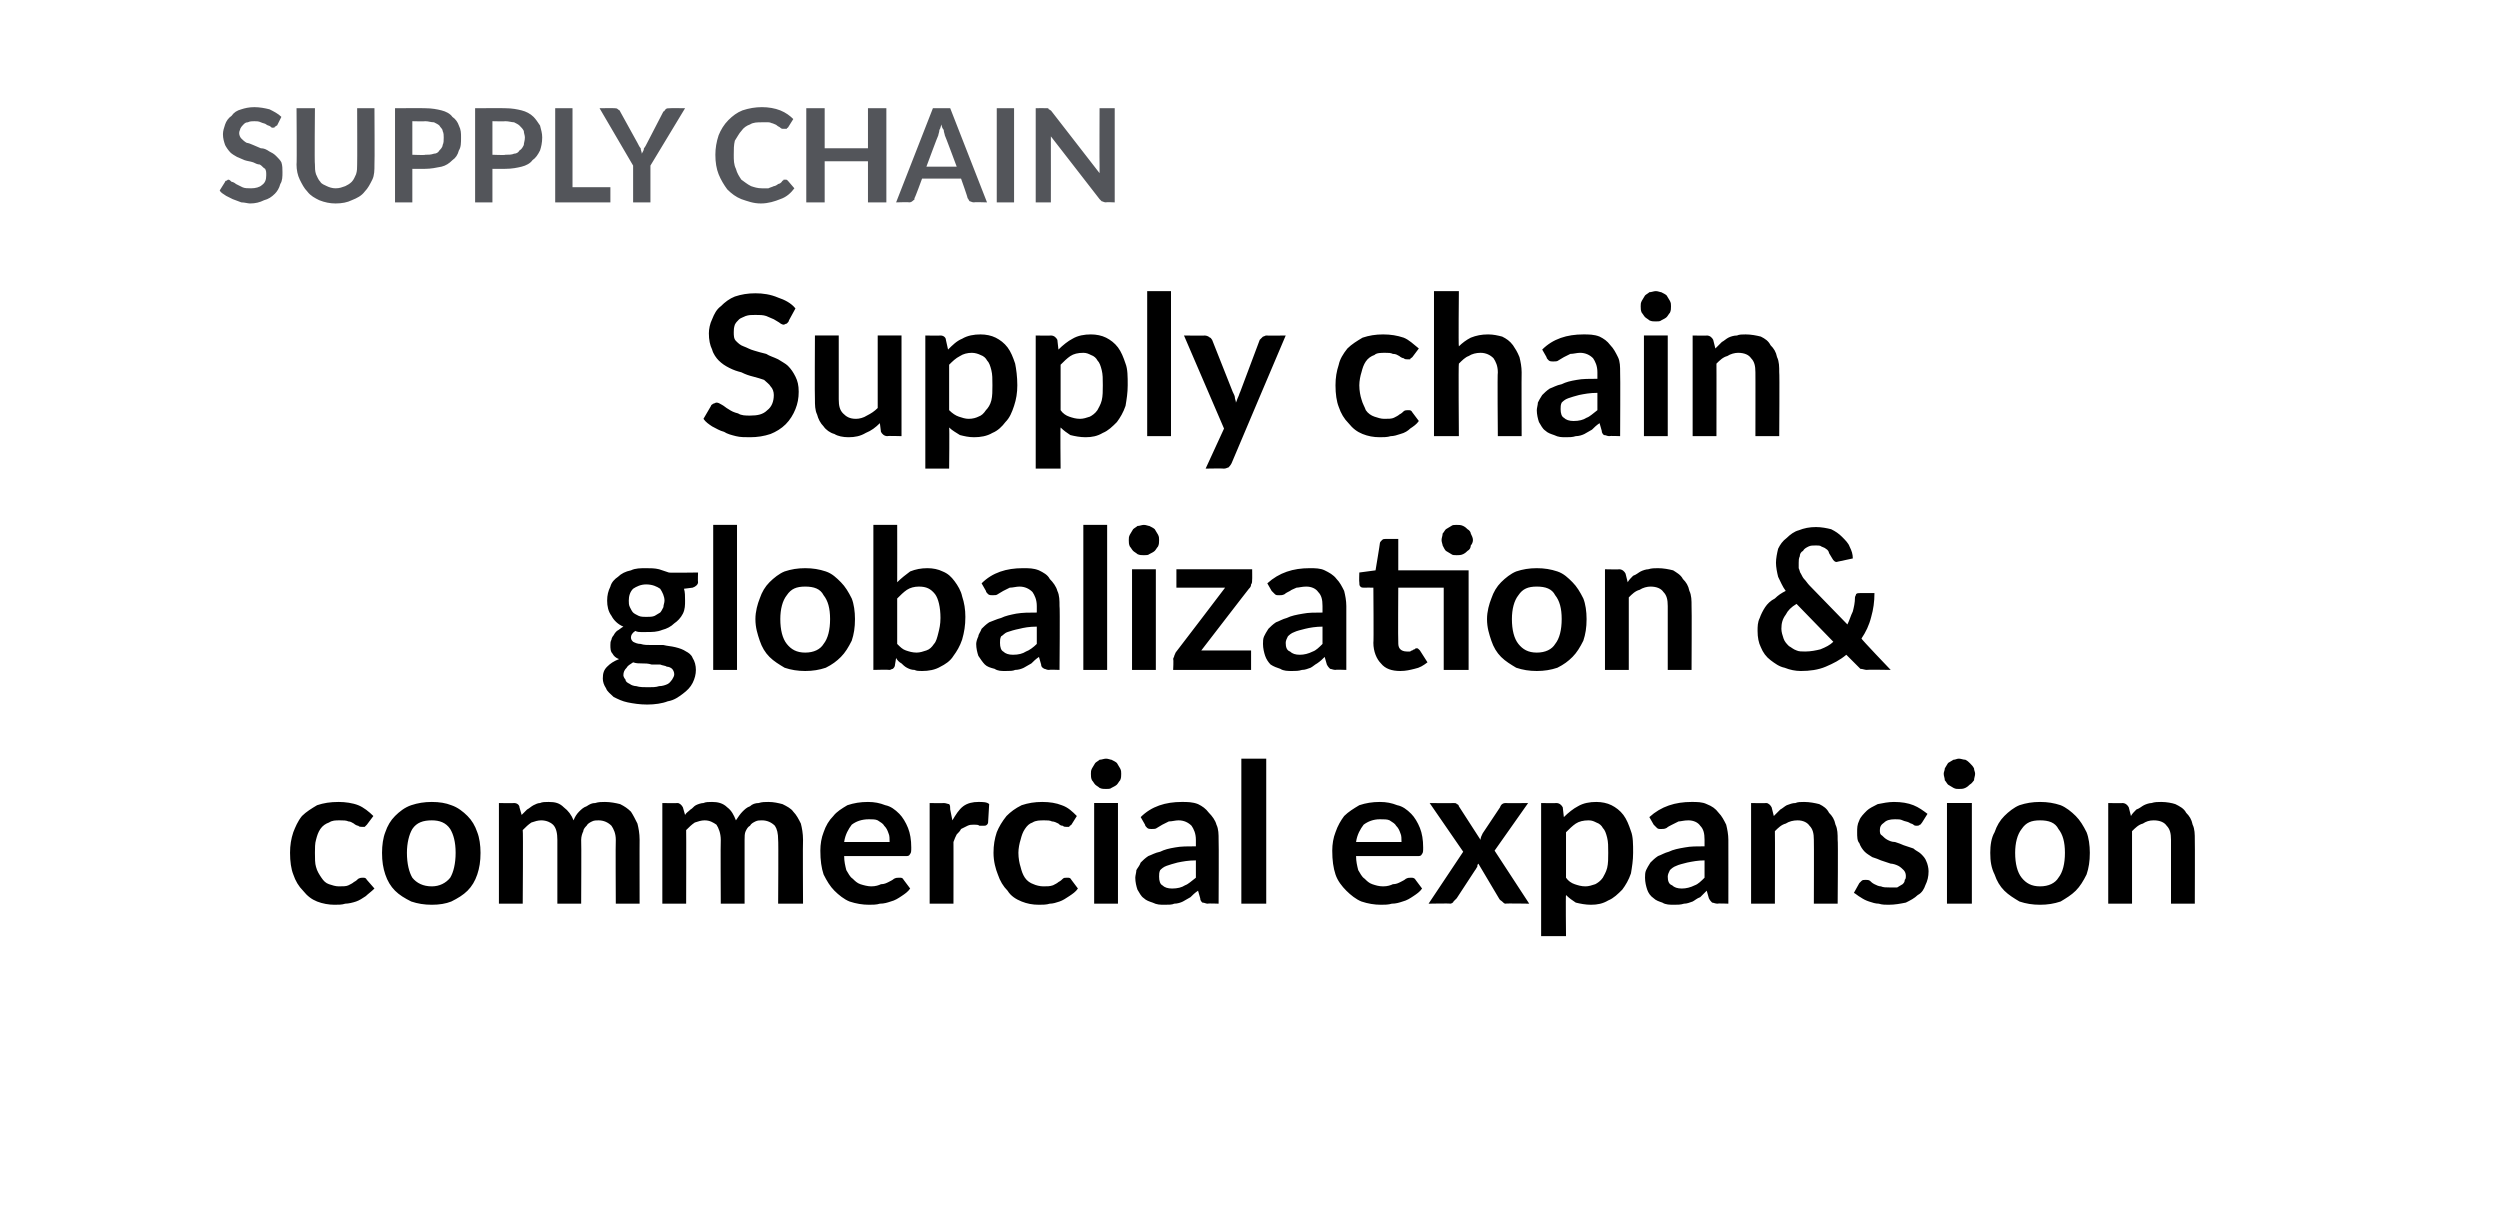
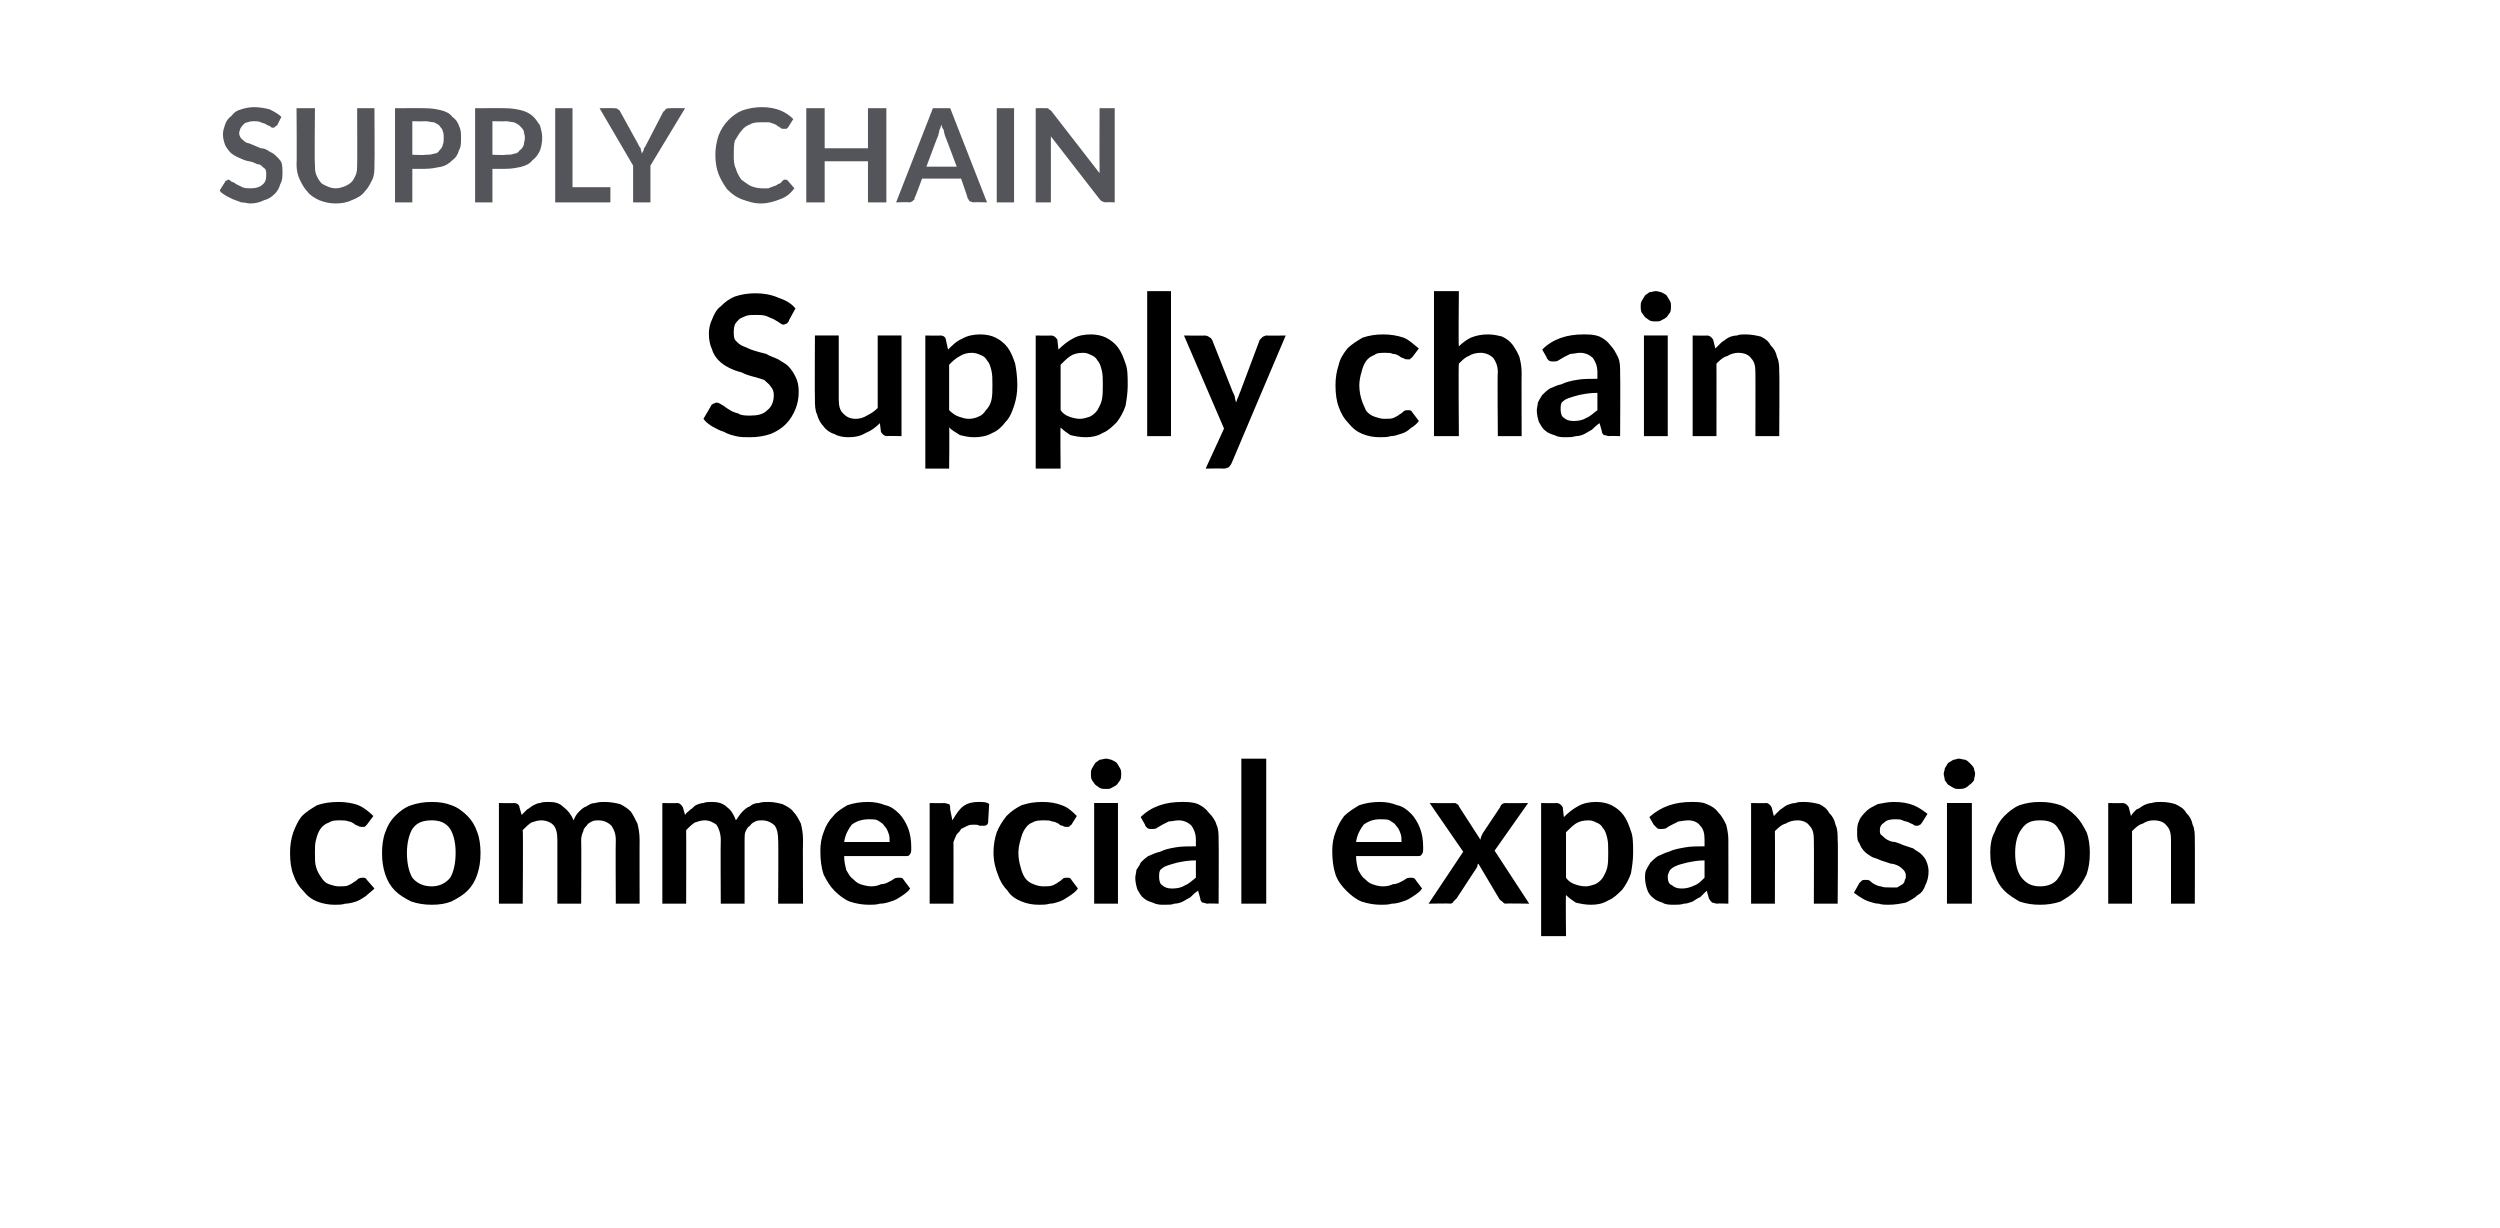
<svg xmlns="http://www.w3.org/2000/svg" version="1.1" width="231px" height="113.5px" viewBox="-9 -2 231 113.5" style="left:-9px;top:-2px">
  <desc>Supply Chain Supply chain globalization &amp; commercial expansion</desc>
  <defs />
  <g id="Polygon85943">
    <path d="M 24.9 74.2 C 24.8 74.3 24.8 74.3 24.7 74.4 C 24.6 74.4 24.5 74.4 24.4 74.4 C 24.3 74.4 24.2 74.4 24.1 74.3 C 24 74.3 23.8 74.2 23.7 74.1 C 23.5 74 23.4 73.9 23.2 73.9 C 23 73.8 22.7 73.8 22.4 73.8 C 22 73.8 21.7 73.8 21.4 74 C 21.1 74.1 20.8 74.3 20.6 74.6 C 20.4 74.9 20.3 75.2 20.2 75.6 C 20.1 75.9 20.1 76.4 20.1 76.8 C 20.1 77.3 20.1 77.8 20.2 78.1 C 20.3 78.5 20.5 78.8 20.7 79.1 C 20.9 79.4 21.1 79.6 21.4 79.7 C 21.7 79.8 22 79.9 22.3 79.9 C 22.7 79.9 23 79.9 23.2 79.8 C 23.4 79.7 23.6 79.6 23.7 79.5 C 23.9 79.4 24 79.3 24.1 79.2 C 24.3 79.1 24.4 79.1 24.5 79.1 C 24.7 79.1 24.8 79.1 24.9 79.3 C 24.9 79.3 25.6 80.1 25.6 80.1 C 25.3 80.4 25 80.6 24.8 80.8 C 24.5 81 24.2 81.2 23.9 81.3 C 23.6 81.4 23.2 81.5 22.9 81.5 C 22.6 81.6 22.3 81.6 21.9 81.6 C 21.4 81.6 20.8 81.5 20.3 81.3 C 19.8 81.1 19.4 80.8 19 80.3 C 18.6 79.9 18.3 79.4 18.1 78.8 C 17.9 78.3 17.8 77.6 17.8 76.8 C 17.8 76.1 17.9 75.5 18.1 74.9 C 18.3 74.4 18.5 73.9 18.9 73.4 C 19.3 73 19.8 72.7 20.3 72.4 C 20.9 72.2 21.5 72.1 22.3 72.1 C 22.9 72.1 23.6 72.2 24.1 72.4 C 24.6 72.6 25.1 73 25.5 73.4 C 25.5 73.4 24.9 74.2 24.9 74.2 Z M 30.9 72.1 C 31.6 72.1 32.2 72.2 32.7 72.4 C 33.3 72.6 33.8 73 34.2 73.4 C 34.6 73.8 34.9 74.3 35.1 74.9 C 35.3 75.4 35.4 76.1 35.4 76.8 C 35.4 77.6 35.3 78.2 35.1 78.8 C 34.9 79.4 34.6 79.9 34.2 80.3 C 33.8 80.7 33.3 81 32.7 81.3 C 32.2 81.5 31.6 81.6 30.9 81.6 C 30.2 81.6 29.6 81.5 29 81.3 C 28.4 81 27.9 80.7 27.5 80.3 C 27.1 79.9 26.8 79.4 26.6 78.8 C 26.4 78.2 26.3 77.6 26.3 76.8 C 26.3 76.1 26.4 75.4 26.6 74.9 C 26.8 74.3 27.1 73.8 27.5 73.4 C 27.9 73 28.4 72.6 29 72.4 C 29.6 72.2 30.2 72.1 30.9 72.1 Z M 30.9 79.9 C 31.6 79.9 32.2 79.6 32.6 79.1 C 32.9 78.6 33.1 77.8 33.1 76.8 C 33.1 75.8 32.9 75.1 32.6 74.6 C 32.2 74 31.6 73.8 30.9 73.8 C 30.1 73.8 29.5 74 29.1 74.6 C 28.8 75.1 28.6 75.9 28.6 76.8 C 28.6 77.8 28.8 78.6 29.1 79.1 C 29.5 79.6 30.1 79.9 30.9 79.9 Z M 37.1 81.5 L 37.1 72.2 C 37.1 72.2 38.48 72.23 38.5 72.2 C 38.8 72.2 39 72.4 39 72.6 C 39 72.6 39.2 73.3 39.2 73.3 C 39.4 73.1 39.5 73 39.7 72.8 C 39.9 72.7 40.1 72.5 40.3 72.4 C 40.5 72.3 40.7 72.2 40.9 72.2 C 41.1 72.1 41.4 72.1 41.7 72.1 C 42.3 72.1 42.7 72.2 43.1 72.6 C 43.5 72.9 43.8 73.3 44 73.8 C 44.1 73.5 44.3 73.2 44.5 73 C 44.7 72.8 44.9 72.6 45.2 72.5 C 45.5 72.3 45.7 72.2 46 72.2 C 46.3 72.1 46.6 72.1 46.9 72.1 C 47.4 72.1 47.9 72.2 48.3 72.3 C 48.7 72.5 49 72.7 49.3 73 C 49.5 73.3 49.7 73.7 49.9 74.1 C 50 74.5 50.1 75 50.1 75.6 C 50.09 75.58 50.1 81.5 50.1 81.5 L 47.9 81.5 C 47.9 81.5 47.87 75.58 47.9 75.6 C 47.9 75 47.7 74.6 47.5 74.3 C 47.2 74 46.8 73.8 46.3 73.8 C 46.1 73.8 45.9 73.8 45.7 73.9 C 45.5 74 45.3 74.1 45.2 74.3 C 45.1 74.4 44.9 74.6 44.9 74.8 C 44.8 75 44.7 75.3 44.7 75.6 C 44.73 75.58 44.7 81.5 44.7 81.5 L 42.5 81.5 C 42.5 81.5 42.5 75.58 42.5 75.6 C 42.5 75 42.4 74.5 42.1 74.2 C 41.9 74 41.5 73.8 41 73.8 C 40.7 73.8 40.4 73.9 40.1 74 C 39.8 74.2 39.6 74.4 39.3 74.7 C 39.35 74.7 39.3 81.5 39.3 81.5 L 37.1 81.5 Z M 52.2 81.5 L 52.2 72.2 C 52.2 72.2 53.56 72.23 53.6 72.2 C 53.8 72.2 54 72.4 54.1 72.6 C 54.1 72.6 54.3 73.3 54.3 73.3 C 54.4 73.1 54.6 73 54.8 72.8 C 55 72.7 55.1 72.5 55.3 72.4 C 55.5 72.3 55.8 72.2 56 72.2 C 56.2 72.1 56.5 72.1 56.8 72.1 C 57.3 72.1 57.8 72.2 58.2 72.6 C 58.6 72.9 58.8 73.3 59 73.8 C 59.2 73.5 59.4 73.2 59.6 73 C 59.8 72.8 60 72.6 60.3 72.5 C 60.5 72.3 60.8 72.2 61.1 72.2 C 61.4 72.1 61.7 72.1 62 72.1 C 62.5 72.1 62.9 72.2 63.3 72.3 C 63.7 72.5 64.1 72.7 64.3 73 C 64.6 73.3 64.8 73.7 65 74.1 C 65.1 74.5 65.2 75 65.2 75.6 C 65.17 75.58 65.2 81.5 65.2 81.5 L 62.9 81.5 C 62.9 81.5 62.94 75.58 62.9 75.6 C 62.9 75 62.8 74.6 62.6 74.3 C 62.3 74 61.9 73.8 61.4 73.8 C 61.2 73.8 61 73.8 60.8 73.9 C 60.6 74 60.4 74.1 60.3 74.3 C 60.1 74.4 60 74.6 59.9 74.8 C 59.8 75 59.8 75.3 59.8 75.6 C 59.8 75.58 59.8 81.5 59.8 81.5 L 57.6 81.5 C 57.6 81.5 57.57 75.58 57.6 75.6 C 57.6 75 57.4 74.5 57.2 74.2 C 56.9 74 56.6 73.8 56.1 73.8 C 55.8 73.8 55.5 73.9 55.2 74 C 54.9 74.2 54.7 74.4 54.4 74.7 C 54.42 74.7 54.4 81.5 54.4 81.5 L 52.2 81.5 Z M 73.2 75.8 C 73.2 75.5 73.2 75.2 73.1 75 C 73 74.7 72.9 74.5 72.7 74.3 C 72.6 74.1 72.4 74 72.1 73.8 C 71.9 73.7 71.6 73.7 71.3 73.7 C 70.6 73.7 70.1 73.9 69.7 74.2 C 69.4 74.6 69.1 75.1 69 75.8 C 69 75.8 73.2 75.8 73.2 75.8 Z M 69 77.1 C 69 77.6 69.1 78 69.2 78.4 C 69.4 78.7 69.5 79 69.8 79.2 C 70 79.4 70.2 79.6 70.5 79.7 C 70.8 79.8 71.2 79.9 71.5 79.9 C 71.9 79.9 72.2 79.8 72.4 79.7 C 72.7 79.7 72.9 79.6 73.1 79.5 C 73.3 79.4 73.5 79.3 73.6 79.2 C 73.8 79.1 73.9 79.1 74.1 79.1 C 74.3 79.1 74.4 79.1 74.5 79.3 C 74.5 79.3 75.1 80.1 75.1 80.1 C 74.9 80.4 74.6 80.6 74.3 80.8 C 74 81 73.7 81.2 73.3 81.3 C 73 81.4 72.7 81.5 72.3 81.5 C 72 81.6 71.6 81.6 71.3 81.6 C 70.7 81.6 70.1 81.5 69.5 81.3 C 69 81.1 68.5 80.7 68.1 80.3 C 67.7 79.9 67.4 79.4 67.1 78.8 C 66.9 78.2 66.8 77.5 66.8 76.6 C 66.8 76 66.9 75.4 67.1 74.9 C 67.3 74.3 67.6 73.8 68 73.4 C 68.3 73 68.8 72.7 69.3 72.4 C 69.9 72.2 70.5 72.1 71.2 72.1 C 71.8 72.1 72.3 72.2 72.8 72.4 C 73.3 72.5 73.7 72.8 74.1 73.2 C 74.4 73.5 74.7 74 74.9 74.5 C 75.1 75 75.2 75.6 75.2 76.3 C 75.2 76.6 75.2 76.8 75.1 76.9 C 75 77.1 74.9 77.1 74.7 77.1 C 74.7 77.1 69 77.1 69 77.1 Z M 79 73.8 C 79.3 73.3 79.6 72.8 80 72.5 C 80.4 72.2 80.9 72.1 81.4 72.1 C 81.8 72.1 82.2 72.1 82.4 72.3 C 82.4 72.3 82.3 74 82.3 74 C 82.3 74.1 82.2 74.2 82.2 74.2 C 82.1 74.3 82 74.3 81.9 74.3 C 81.8 74.3 81.7 74.3 81.5 74.3 C 81.4 74.2 81.2 74.2 81 74.2 C 80.8 74.2 80.6 74.2 80.4 74.3 C 80.2 74.4 80 74.5 79.8 74.6 C 79.7 74.8 79.6 74.9 79.4 75.1 C 79.3 75.3 79.2 75.5 79.1 75.8 C 79.11 75.77 79.1 81.5 79.1 81.5 L 76.9 81.5 L 76.9 72.2 C 76.9 72.2 78.19 72.23 78.2 72.2 C 78.4 72.2 78.6 72.3 78.7 72.3 C 78.8 72.4 78.8 72.6 78.8 72.8 C 78.8 72.8 79 73.8 79 73.8 Z M 90 74.2 C 89.9 74.3 89.8 74.3 89.8 74.4 C 89.7 74.4 89.6 74.4 89.5 74.4 C 89.4 74.4 89.3 74.4 89.2 74.3 C 89 74.3 88.9 74.2 88.8 74.1 C 88.6 74 88.4 73.9 88.2 73.9 C 88 73.8 87.8 73.8 87.5 73.8 C 87.1 73.8 86.7 73.8 86.4 74 C 86.1 74.1 85.9 74.3 85.7 74.6 C 85.5 74.9 85.4 75.2 85.3 75.6 C 85.2 75.9 85.1 76.4 85.1 76.8 C 85.1 77.3 85.2 77.8 85.3 78.1 C 85.4 78.5 85.5 78.8 85.7 79.1 C 85.9 79.4 86.2 79.6 86.5 79.7 C 86.7 79.8 87.1 79.9 87.4 79.9 C 87.8 79.9 88 79.9 88.3 79.8 C 88.5 79.7 88.7 79.6 88.8 79.5 C 89 79.4 89.1 79.3 89.2 79.2 C 89.3 79.1 89.4 79.1 89.6 79.1 C 89.8 79.1 89.9 79.1 90 79.3 C 90 79.3 90.6 80.1 90.6 80.1 C 90.4 80.4 90.1 80.6 89.8 80.8 C 89.5 81 89.2 81.2 88.9 81.3 C 88.6 81.4 88.3 81.5 88 81.5 C 87.7 81.6 87.3 81.6 87 81.6 C 86.4 81.6 85.9 81.5 85.4 81.3 C 84.9 81.1 84.4 80.8 84.1 80.3 C 83.7 79.9 83.4 79.4 83.2 78.8 C 83 78.3 82.8 77.6 82.8 76.8 C 82.8 76.1 82.9 75.5 83.1 74.9 C 83.3 74.4 83.6 73.9 84 73.4 C 84.4 73 84.8 72.7 85.4 72.4 C 86 72.2 86.6 72.1 87.3 72.1 C 88 72.1 88.6 72.2 89.1 72.4 C 89.7 72.6 90.1 73 90.5 73.4 C 90.5 73.4 90 74.2 90 74.2 Z M 94.3 72.2 L 94.3 81.5 L 92.1 81.5 L 92.1 72.2 L 94.3 72.2 Z M 94.6 69.5 C 94.6 69.7 94.6 69.9 94.5 70.1 C 94.4 70.2 94.3 70.4 94.2 70.5 C 94.1 70.6 93.9 70.7 93.7 70.8 C 93.6 70.9 93.4 70.9 93.2 70.9 C 93 70.9 92.8 70.9 92.6 70.8 C 92.5 70.7 92.3 70.6 92.2 70.5 C 92.1 70.4 92 70.2 91.9 70.1 C 91.8 69.9 91.8 69.7 91.8 69.5 C 91.8 69.3 91.8 69.2 91.9 69 C 92 68.8 92.1 68.7 92.2 68.5 C 92.3 68.4 92.5 68.3 92.6 68.2 C 92.8 68.2 93 68.1 93.2 68.1 C 93.4 68.1 93.6 68.2 93.7 68.2 C 93.9 68.3 94.1 68.4 94.2 68.5 C 94.3 68.7 94.4 68.8 94.5 69 C 94.6 69.2 94.6 69.3 94.6 69.5 Z M 101.5 77.5 C 100.8 77.5 100.3 77.6 99.8 77.7 C 99.4 77.8 99.1 77.9 98.8 78 C 98.5 78.1 98.3 78.3 98.2 78.4 C 98.1 78.6 98.1 78.8 98.1 79 C 98.1 79.4 98.2 79.7 98.4 79.8 C 98.6 80 98.9 80.1 99.3 80.1 C 99.8 80.1 100.2 80 100.5 79.8 C 100.8 79.7 101.1 79.4 101.5 79.1 C 101.5 79.1 101.5 77.5 101.5 77.5 Z M 96.4 73.5 C 97.4 72.5 98.7 72.1 100.2 72.1 C 100.7 72.1 101.2 72.1 101.7 72.3 C 102.1 72.5 102.4 72.7 102.7 73.1 C 103 73.4 103.3 73.8 103.4 74.2 C 103.6 74.6 103.6 75.1 103.6 75.6 C 103.63 75.63 103.6 81.5 103.6 81.5 C 103.6 81.5 102.63 81.46 102.6 81.5 C 102.4 81.5 102.3 81.4 102.1 81.4 C 102 81.3 101.9 81.2 101.9 81 C 101.9 81 101.7 80.3 101.7 80.3 C 101.4 80.5 101.2 80.7 101 80.9 C 100.8 81 100.5 81.2 100.3 81.3 C 100.1 81.4 99.8 81.5 99.5 81.5 C 99.3 81.6 99 81.6 98.6 81.6 C 98.2 81.6 97.9 81.6 97.5 81.4 C 97.2 81.3 96.9 81.2 96.7 81 C 96.4 80.8 96.3 80.5 96.1 80.2 C 96 79.9 95.9 79.5 95.9 79.1 C 95.9 78.9 96 78.6 96 78.4 C 96.1 78.2 96.3 78 96.4 77.7 C 96.6 77.5 96.8 77.3 97.1 77.1 C 97.4 77 97.7 76.8 98.2 76.7 C 98.6 76.5 99 76.4 99.6 76.3 C 100.1 76.2 100.8 76.2 101.5 76.2 C 101.5 76.2 101.5 75.6 101.5 75.6 C 101.5 75 101.3 74.6 101.1 74.3 C 100.8 74 100.4 73.8 99.9 73.8 C 99.6 73.8 99.3 73.9 99 73.9 C 98.8 74 98.6 74.1 98.4 74.2 C 98.2 74.3 98.1 74.4 97.9 74.5 C 97.8 74.6 97.6 74.6 97.4 74.6 C 97.3 74.6 97.1 74.6 97 74.5 C 96.9 74.4 96.8 74.3 96.8 74.2 C 96.8 74.2 96.4 73.5 96.4 73.5 Z M 108 68.1 L 108 81.5 L 105.7 81.5 L 105.7 68.1 L 108 68.1 Z M 120.5 75.8 C 120.5 75.5 120.5 75.2 120.4 75 C 120.3 74.7 120.2 74.5 120 74.3 C 119.9 74.1 119.7 74 119.4 73.8 C 119.2 73.7 118.9 73.7 118.5 73.7 C 117.9 73.7 117.4 73.9 117 74.2 C 116.7 74.6 116.4 75.1 116.3 75.8 C 116.3 75.8 120.5 75.8 120.5 75.8 Z M 116.3 77.1 C 116.3 77.6 116.4 78 116.5 78.4 C 116.7 78.7 116.8 79 117.1 79.2 C 117.3 79.4 117.5 79.6 117.8 79.7 C 118.1 79.8 118.4 79.9 118.8 79.9 C 119.2 79.9 119.5 79.8 119.7 79.7 C 120 79.7 120.2 79.6 120.4 79.5 C 120.6 79.4 120.8 79.3 120.9 79.2 C 121.1 79.1 121.2 79.1 121.4 79.1 C 121.5 79.1 121.7 79.1 121.8 79.3 C 121.8 79.3 122.4 80.1 122.4 80.1 C 122.2 80.4 121.9 80.6 121.6 80.8 C 121.3 81 121 81.2 120.6 81.3 C 120.3 81.4 120 81.5 119.6 81.5 C 119.3 81.6 118.9 81.6 118.6 81.6 C 118 81.6 117.4 81.5 116.8 81.3 C 116.3 81.1 115.8 80.7 115.4 80.3 C 115 79.9 114.6 79.4 114.4 78.8 C 114.2 78.2 114.1 77.5 114.1 76.6 C 114.1 76 114.2 75.4 114.4 74.9 C 114.6 74.3 114.9 73.8 115.2 73.4 C 115.6 73 116.1 72.7 116.6 72.4 C 117.2 72.2 117.8 72.1 118.5 72.1 C 119.1 72.1 119.6 72.2 120.1 72.4 C 120.6 72.5 121 72.8 121.4 73.2 C 121.7 73.5 122 74 122.2 74.5 C 122.4 75 122.5 75.6 122.5 76.3 C 122.5 76.6 122.5 76.8 122.4 76.9 C 122.3 77.1 122.2 77.1 122 77.1 C 122 77.1 116.3 77.1 116.3 77.1 Z M 132.3 81.5 C 132.3 81.5 130.15 81.46 130.1 81.5 C 130 81.5 129.9 81.4 129.8 81.3 C 129.7 81.2 129.6 81.2 129.5 81 C 129.5 81 127.6 77.8 127.6 77.8 C 127.5 77.9 127.5 78 127.5 78.1 C 127.4 78.2 127.4 78.3 127.3 78.4 C 127.3 78.4 125.6 81 125.6 81 C 125.5 81.1 125.4 81.2 125.3 81.3 C 125.3 81.4 125.1 81.5 125 81.5 C 124.99 81.46 123 81.5 123 81.5 L 126.2 76.7 L 123.1 72.2 C 123.1 72.2 125.27 72.23 125.3 72.2 C 125.4 72.2 125.6 72.2 125.6 72.3 C 125.7 72.3 125.8 72.4 125.8 72.5 C 125.8 72.5 127.8 75.6 127.8 75.6 C 127.8 75.4 127.9 75.2 128 75 C 128 75 129.6 72.6 129.6 72.6 C 129.7 72.3 129.9 72.2 130.1 72.2 C 130.12 72.23 132.2 72.2 132.2 72.2 L 129.1 76.6 L 132.3 81.5 Z M 135.7 79.1 C 135.9 79.4 136.2 79.6 136.5 79.7 C 136.8 79.8 137.1 79.9 137.5 79.9 C 137.8 79.9 138.1 79.8 138.4 79.7 C 138.6 79.6 138.9 79.4 139.1 79.1 C 139.2 78.9 139.4 78.6 139.5 78.2 C 139.6 77.8 139.6 77.3 139.6 76.8 C 139.6 76.2 139.6 75.8 139.5 75.4 C 139.4 75 139.3 74.7 139.1 74.5 C 139 74.3 138.8 74.1 138.5 74 C 138.3 73.9 138.1 73.8 137.8 73.8 C 137.3 73.8 136.9 73.9 136.6 74.1 C 136.3 74.3 136 74.6 135.7 74.9 C 135.7 74.9 135.7 79.1 135.7 79.1 Z M 135.5 73.5 C 135.9 73.1 136.4 72.7 136.8 72.5 C 137.3 72.2 137.9 72.1 138.5 72.1 C 139 72.1 139.5 72.2 139.9 72.4 C 140.3 72.6 140.7 72.9 141 73.3 C 141.3 73.7 141.5 74.2 141.7 74.8 C 141.9 75.3 141.9 76 141.9 76.8 C 141.9 77.5 141.8 78.1 141.7 78.7 C 141.5 79.3 141.2 79.8 140.9 80.2 C 140.5 80.6 140.1 81 139.6 81.2 C 139.1 81.5 138.6 81.6 138 81.6 C 137.5 81.6 137 81.5 136.6 81.4 C 136.3 81.2 136 81 135.7 80.7 C 135.66 80.69 135.7 84.5 135.7 84.5 L 133.4 84.5 L 133.4 72.2 C 133.4 72.2 134.8 72.23 134.8 72.2 C 135.1 72.2 135.3 72.4 135.4 72.6 C 135.4 72.6 135.5 73.5 135.5 73.5 Z M 148.5 77.5 C 147.9 77.5 147.4 77.6 146.9 77.7 C 146.5 77.8 146.1 77.9 145.9 78 C 145.6 78.1 145.4 78.3 145.3 78.4 C 145.2 78.6 145.1 78.8 145.1 79 C 145.1 79.4 145.2 79.7 145.5 79.8 C 145.7 80 146 80.1 146.4 80.1 C 146.8 80.1 147.2 80 147.6 79.8 C 147.9 79.7 148.2 79.4 148.5 79.1 C 148.5 79.1 148.5 77.5 148.5 77.5 Z M 143.4 73.5 C 144.5 72.5 145.8 72.1 147.3 72.1 C 147.8 72.1 148.3 72.1 148.7 72.3 C 149.2 72.5 149.5 72.7 149.8 73.1 C 150.1 73.4 150.3 73.8 150.5 74.2 C 150.6 74.6 150.7 75.1 150.7 75.6 C 150.71 75.63 150.7 81.5 150.7 81.5 C 150.7 81.5 149.7 81.46 149.7 81.5 C 149.5 81.5 149.3 81.4 149.2 81.4 C 149.1 81.3 149 81.2 148.9 81 C 148.9 81 148.7 80.3 148.7 80.3 C 148.5 80.5 148.3 80.7 148.1 80.9 C 147.8 81 147.6 81.2 147.4 81.3 C 147.1 81.4 146.9 81.5 146.6 81.5 C 146.3 81.6 146 81.6 145.7 81.6 C 145.3 81.6 144.9 81.6 144.6 81.4 C 144.3 81.3 144 81.2 143.8 81 C 143.5 80.8 143.3 80.5 143.2 80.2 C 143.1 79.9 143 79.5 143 79.1 C 143 78.9 143 78.6 143.1 78.4 C 143.2 78.2 143.3 78 143.5 77.7 C 143.7 77.5 143.9 77.3 144.2 77.1 C 144.5 77 144.8 76.8 145.2 76.7 C 145.6 76.5 146.1 76.4 146.7 76.3 C 147.2 76.2 147.8 76.2 148.5 76.2 C 148.5 76.2 148.5 75.6 148.5 75.6 C 148.5 75 148.4 74.6 148.1 74.3 C 147.9 74 147.5 73.8 147 73.8 C 146.6 73.8 146.3 73.9 146.1 73.9 C 145.9 74 145.7 74.1 145.5 74.2 C 145.3 74.3 145.1 74.4 145 74.5 C 144.8 74.6 144.7 74.6 144.5 74.6 C 144.3 74.6 144.2 74.6 144.1 74.5 C 144 74.4 143.9 74.3 143.8 74.2 C 143.8 74.2 143.4 73.5 143.4 73.5 Z M 154.9 73.4 C 155.1 73.2 155.3 73 155.5 72.8 C 155.7 72.7 155.9 72.5 156.1 72.4 C 156.4 72.3 156.6 72.2 156.9 72.2 C 157.1 72.1 157.4 72.1 157.7 72.1 C 158.2 72.1 158.7 72.2 159.1 72.3 C 159.5 72.5 159.8 72.7 160 73.1 C 160.3 73.4 160.5 73.7 160.6 74.2 C 160.8 74.6 160.8 75.1 160.8 75.6 C 160.85 75.58 160.8 81.5 160.8 81.5 L 158.6 81.5 C 158.6 81.5 158.62 75.58 158.6 75.6 C 158.6 75 158.5 74.6 158.2 74.3 C 158 74 157.6 73.8 157.1 73.8 C 156.7 73.8 156.3 73.9 156 74.1 C 155.6 74.2 155.3 74.5 155 74.8 C 155.02 74.78 155 81.5 155 81.5 L 152.8 81.5 L 152.8 72.2 C 152.8 72.2 154.16 72.23 154.2 72.2 C 154.4 72.2 154.6 72.4 154.7 72.6 C 154.7 72.6 154.9 73.4 154.9 73.4 Z M 168.6 74 C 168.5 74.1 168.5 74.2 168.4 74.2 C 168.3 74.3 168.2 74.3 168.1 74.3 C 168 74.3 167.9 74.3 167.8 74.2 C 167.7 74.1 167.5 74.1 167.4 74 C 167.2 73.9 167 73.9 166.8 73.8 C 166.6 73.7 166.4 73.7 166.1 73.7 C 165.6 73.7 165.3 73.8 165.1 74 C 164.8 74.2 164.7 74.4 164.7 74.7 C 164.7 74.9 164.7 75.1 164.9 75.2 C 165 75.3 165.2 75.5 165.4 75.6 C 165.6 75.7 165.8 75.8 166.1 75.8 C 166.4 75.9 166.7 76 166.9 76.1 C 167.2 76.2 167.5 76.3 167.8 76.4 C 168 76.6 168.3 76.7 168.5 76.9 C 168.7 77.1 168.9 77.3 169 77.6 C 169.1 77.8 169.2 78.2 169.2 78.5 C 169.2 79 169.1 79.4 168.9 79.8 C 168.8 80.1 168.6 80.5 168.2 80.7 C 167.9 81 167.5 81.2 167.1 81.4 C 166.6 81.5 166.1 81.6 165.5 81.6 C 165.2 81.6 164.9 81.6 164.6 81.5 C 164.3 81.5 164 81.4 163.7 81.3 C 163.4 81.2 163.2 81.1 162.9 80.9 C 162.7 80.8 162.5 80.6 162.3 80.5 C 162.3 80.5 162.8 79.6 162.8 79.6 C 162.9 79.5 163 79.4 163 79.4 C 163.1 79.3 163.2 79.3 163.4 79.3 C 163.5 79.3 163.7 79.3 163.8 79.4 C 163.9 79.5 164 79.6 164.2 79.7 C 164.4 79.8 164.6 79.9 164.8 79.9 C 165 80 165.3 80 165.6 80 C 165.9 80 166.1 80 166.3 80 C 166.5 79.9 166.6 79.8 166.8 79.7 C 166.9 79.6 167 79.5 167 79.3 C 167.1 79.2 167.1 79.1 167.1 78.9 C 167.1 78.7 167 78.5 166.9 78.4 C 166.8 78.3 166.6 78.1 166.4 78 C 166.2 77.9 165.9 77.8 165.7 77.8 C 165.4 77.7 165.1 77.6 164.8 77.5 C 164.6 77.4 164.3 77.3 164 77.2 C 163.7 77 163.5 76.9 163.3 76.7 C 163.1 76.5 162.9 76.2 162.8 75.9 C 162.6 75.7 162.6 75.3 162.6 74.9 C 162.6 74.5 162.6 74.2 162.8 73.8 C 162.9 73.5 163.2 73.2 163.5 72.9 C 163.7 72.7 164.1 72.5 164.5 72.3 C 165 72.2 165.5 72.1 166 72.1 C 166.7 72.1 167.3 72.2 167.8 72.4 C 168.3 72.6 168.7 72.9 169.1 73.2 C 169.1 73.2 168.6 74 168.6 74 Z M 173.2 72.2 L 173.2 81.5 L 170.9 81.5 L 170.9 72.2 L 173.2 72.2 Z M 173.5 69.5 C 173.5 69.7 173.4 69.9 173.4 70.1 C 173.3 70.2 173.2 70.4 173 70.5 C 172.9 70.6 172.8 70.7 172.6 70.8 C 172.4 70.9 172.2 70.9 172 70.9 C 171.8 70.9 171.7 70.9 171.5 70.8 C 171.3 70.7 171.2 70.6 171 70.5 C 170.9 70.4 170.8 70.2 170.7 70.1 C 170.7 69.9 170.6 69.7 170.6 69.5 C 170.6 69.3 170.7 69.2 170.7 69 C 170.8 68.8 170.9 68.7 171 68.5 C 171.2 68.4 171.3 68.3 171.5 68.2 C 171.7 68.2 171.8 68.1 172 68.1 C 172.2 68.1 172.4 68.2 172.6 68.2 C 172.8 68.3 172.9 68.4 173 68.5 C 173.2 68.7 173.3 68.8 173.4 69 C 173.4 69.2 173.5 69.3 173.5 69.5 Z M 179.5 72.1 C 180.2 72.1 180.8 72.2 181.4 72.4 C 181.9 72.6 182.4 73 182.8 73.4 C 183.2 73.8 183.5 74.3 183.8 74.9 C 184 75.4 184.1 76.1 184.1 76.8 C 184.1 77.6 184 78.2 183.8 78.8 C 183.5 79.4 183.2 79.9 182.8 80.3 C 182.4 80.7 181.9 81 181.4 81.3 C 180.8 81.5 180.2 81.6 179.5 81.6 C 178.8 81.6 178.2 81.5 177.6 81.3 C 177.1 81 176.6 80.7 176.2 80.3 C 175.8 79.9 175.5 79.4 175.3 78.8 C 175 78.2 174.9 77.6 174.9 76.8 C 174.9 76.1 175 75.4 175.3 74.9 C 175.5 74.3 175.8 73.8 176.2 73.4 C 176.6 73 177.1 72.6 177.6 72.4 C 178.2 72.2 178.8 72.1 179.5 72.1 Z M 179.5 79.9 C 180.3 79.9 180.9 79.6 181.2 79.1 C 181.6 78.6 181.8 77.8 181.8 76.8 C 181.8 75.8 181.6 75.1 181.2 74.6 C 180.9 74 180.3 73.8 179.5 73.8 C 178.7 73.8 178.2 74 177.8 74.6 C 177.4 75.1 177.2 75.9 177.2 76.8 C 177.2 77.8 177.4 78.6 177.8 79.1 C 178.2 79.6 178.7 79.9 179.5 79.9 Z M 187.9 73.4 C 188 73.2 188.2 73 188.4 72.8 C 188.7 72.7 188.9 72.5 189.1 72.4 C 189.3 72.3 189.6 72.2 189.8 72.2 C 190.1 72.1 190.4 72.1 190.7 72.1 C 191.2 72.1 191.7 72.2 192 72.3 C 192.4 72.5 192.8 72.7 193 73.1 C 193.3 73.4 193.5 73.7 193.6 74.2 C 193.8 74.6 193.8 75.1 193.8 75.6 C 193.82 75.58 193.8 81.5 193.8 81.5 L 191.6 81.5 C 191.6 81.5 191.6 75.58 191.6 75.6 C 191.6 75 191.5 74.6 191.2 74.3 C 191 74 190.6 73.8 190 73.8 C 189.6 73.8 189.3 73.9 189 74.1 C 188.6 74.2 188.3 74.5 188 74.8 C 188 74.78 188 81.5 188 81.5 L 185.8 81.5 L 185.8 72.2 C 185.8 72.2 187.13 72.23 187.1 72.2 C 187.4 72.2 187.6 72.4 187.7 72.6 C 187.7 72.6 187.9 73.4 187.9 73.4 Z " stroke="none" fill="#000" />
  </g>
  <g id="Polygon85942">
-     <path d="M 50.7 55 C 51 55 51.3 55 51.5 54.9 C 51.7 54.8 51.8 54.7 52 54.6 C 52.1 54.5 52.2 54.3 52.3 54.1 C 52.3 53.9 52.4 53.7 52.4 53.5 C 52.4 53.1 52.2 52.7 52 52.4 C 51.7 52.2 51.3 52 50.7 52 C 50.2 52 49.8 52.2 49.5 52.4 C 49.2 52.7 49.1 53.1 49.1 53.5 C 49.1 53.7 49.1 53.9 49.2 54.1 C 49.3 54.3 49.4 54.5 49.5 54.6 C 49.6 54.7 49.8 54.8 50 54.9 C 50.2 55 50.5 55 50.7 55 Z M 53.3 60.3 C 53.3 60.1 53.2 59.9 53.1 59.8 C 53 59.7 52.8 59.6 52.6 59.6 C 52.5 59.5 52.2 59.5 52 59.4 C 51.7 59.4 51.5 59.4 51.2 59.4 C 50.9 59.3 50.6 59.3 50.3 59.3 C 50 59.3 49.8 59.3 49.5 59.2 C 49.2 59.4 49 59.5 48.9 59.7 C 48.7 59.9 48.6 60.1 48.6 60.4 C 48.6 60.5 48.7 60.7 48.8 60.8 C 48.8 61 49 61.1 49.2 61.2 C 49.3 61.3 49.6 61.4 49.8 61.4 C 50.1 61.5 50.5 61.5 50.9 61.5 C 51.3 61.5 51.6 61.5 51.9 61.4 C 52.2 61.4 52.5 61.3 52.7 61.2 C 52.9 61.1 53 60.9 53.1 60.8 C 53.2 60.6 53.3 60.5 53.3 60.3 Z M 55.5 50.9 C 55.5 50.9 55.47 51.77 55.5 51.8 C 55.5 52 55.3 52.2 55 52.3 C 55 52.3 54.2 52.4 54.2 52.4 C 54.3 52.7 54.3 53.1 54.3 53.5 C 54.3 53.9 54.3 54.3 54.1 54.7 C 53.9 55.1 53.6 55.4 53.3 55.6 C 53 55.9 52.6 56.1 52.2 56.2 C 51.7 56.4 51.3 56.4 50.7 56.4 C 50.6 56.4 50.4 56.4 50.2 56.4 C 50.1 56.4 49.9 56.4 49.7 56.3 C 49.4 56.5 49.3 56.7 49.3 56.9 C 49.3 57.1 49.4 57.2 49.5 57.3 C 49.7 57.4 49.9 57.5 50.2 57.5 C 50.5 57.6 50.8 57.6 51.2 57.6 C 51.6 57.6 51.9 57.6 52.3 57.6 C 52.7 57.7 53 57.7 53.4 57.8 C 53.8 57.9 54.1 58 54.4 58.2 C 54.6 58.3 54.9 58.5 55 58.8 C 55.2 59.1 55.3 59.5 55.3 59.9 C 55.3 60.3 55.2 60.7 55 61.1 C 54.8 61.5 54.5 61.8 54.1 62.1 C 53.7 62.4 53.3 62.7 52.7 62.8 C 52.2 63 51.5 63.1 50.8 63.1 C 50.1 63.1 49.5 63 49 62.9 C 48.5 62.8 48.1 62.6 47.7 62.4 C 47.4 62.1 47.1 61.9 47 61.6 C 46.8 61.3 46.7 61 46.7 60.7 C 46.7 60.2 46.8 59.9 47.1 59.6 C 47.4 59.3 47.7 59.1 48.2 58.9 C 47.9 58.8 47.7 58.6 47.6 58.4 C 47.4 58.2 47.4 57.9 47.4 57.6 C 47.4 57.4 47.4 57.3 47.5 57.1 C 47.5 57 47.6 56.8 47.7 56.7 C 47.8 56.5 47.9 56.4 48 56.3 C 48.2 56.2 48.4 56 48.6 55.9 C 48.1 55.7 47.7 55.3 47.5 54.9 C 47.2 54.5 47.1 54 47.1 53.5 C 47.1 53 47.2 52.6 47.4 52.2 C 47.5 51.8 47.8 51.5 48.1 51.3 C 48.4 51 48.8 50.8 49.3 50.7 C 49.7 50.5 50.2 50.5 50.7 50.5 C 51.1 50.5 51.5 50.5 51.9 50.6 C 52.2 50.7 52.5 50.8 52.8 50.9 C 52.81 50.94 55.5 50.9 55.5 50.9 Z M 59.1 46.5 L 59.1 59.9 L 56.9 59.9 L 56.9 46.5 L 59.1 46.5 Z M 65.4 50.5 C 66.1 50.5 66.7 50.6 67.3 50.8 C 67.9 51 68.3 51.4 68.7 51.8 C 69.1 52.2 69.4 52.7 69.7 53.3 C 69.9 53.8 70 54.5 70 55.2 C 70 56 69.9 56.6 69.7 57.2 C 69.4 57.8 69.1 58.3 68.7 58.7 C 68.3 59.1 67.9 59.4 67.3 59.7 C 66.7 59.9 66.1 60 65.4 60 C 64.7 60 64.1 59.9 63.5 59.7 C 63 59.4 62.5 59.1 62.1 58.7 C 61.7 58.3 61.4 57.8 61.2 57.2 C 61 56.6 60.8 56 60.8 55.2 C 60.8 54.5 61 53.8 61.2 53.3 C 61.4 52.7 61.7 52.2 62.1 51.8 C 62.5 51.4 63 51 63.5 50.8 C 64.1 50.6 64.7 50.5 65.4 50.5 Z M 65.4 58.3 C 66.2 58.3 66.8 58 67.1 57.5 C 67.5 57 67.7 56.2 67.7 55.2 C 67.7 54.2 67.5 53.5 67.1 53 C 66.8 52.4 66.2 52.2 65.4 52.2 C 64.6 52.2 64.1 52.4 63.7 53 C 63.3 53.5 63.1 54.3 63.1 55.2 C 63.1 56.2 63.3 57 63.7 57.5 C 64.1 58 64.6 58.3 65.4 58.3 Z M 73.9 57.5 C 74.2 57.8 74.4 58 74.7 58.1 C 75 58.2 75.3 58.3 75.7 58.3 C 76 58.3 76.3 58.2 76.6 58.1 C 76.9 58 77.1 57.8 77.3 57.5 C 77.5 57.3 77.6 56.9 77.7 56.5 C 77.8 56.1 77.9 55.7 77.9 55.1 C 77.9 54.1 77.7 53.3 77.4 52.9 C 77 52.4 76.6 52.2 75.9 52.2 C 75.5 52.2 75.1 52.3 74.8 52.5 C 74.5 52.7 74.2 53 73.9 53.3 C 73.9 53.3 73.9 57.5 73.9 57.5 Z M 73.9 51.8 C 74.3 51.4 74.7 51.1 75.1 50.8 C 75.6 50.6 76.1 50.5 76.7 50.5 C 77.2 50.5 77.7 50.6 78.1 50.8 C 78.6 51 78.9 51.3 79.2 51.7 C 79.5 52.1 79.8 52.6 79.9 53.1 C 80.1 53.7 80.2 54.3 80.2 55 C 80.2 55.8 80.1 56.4 79.9 57.1 C 79.7 57.7 79.4 58.2 79.1 58.6 C 78.8 59.1 78.3 59.4 77.9 59.6 C 77.4 59.9 76.8 60 76.2 60 C 75.9 60 75.7 60 75.5 59.9 C 75.2 59.9 75 59.8 74.8 59.7 C 74.6 59.6 74.4 59.4 74.3 59.3 C 74.1 59.2 73.9 59 73.8 58.8 C 73.8 58.8 73.7 59.4 73.7 59.4 C 73.7 59.6 73.6 59.7 73.5 59.8 C 73.4 59.8 73.3 59.9 73.2 59.9 C 73.15 59.86 71.7 59.9 71.7 59.9 L 71.7 46.5 L 73.9 46.5 C 73.9 46.5 73.91 51.76 73.9 51.8 Z M 86.8 55.9 C 86.1 55.9 85.6 56 85.2 56.1 C 84.7 56.2 84.4 56.3 84.1 56.4 C 83.8 56.5 83.7 56.7 83.5 56.8 C 83.4 57 83.4 57.2 83.4 57.4 C 83.4 57.8 83.5 58.1 83.7 58.2 C 83.9 58.4 84.2 58.5 84.6 58.5 C 85.1 58.5 85.5 58.4 85.8 58.2 C 86.1 58.1 86.5 57.8 86.8 57.5 C 86.8 57.5 86.8 55.9 86.8 55.9 Z M 81.7 51.9 C 82.7 50.9 84 50.5 85.5 50.5 C 86.1 50.5 86.5 50.5 87 50.7 C 87.4 50.9 87.8 51.1 88 51.5 C 88.3 51.8 88.6 52.2 88.7 52.6 C 88.9 53 88.9 53.5 88.9 54 C 88.95 54.03 88.9 59.9 88.9 59.9 C 88.9 59.9 87.94 59.86 87.9 59.9 C 87.7 59.9 87.6 59.8 87.5 59.8 C 87.3 59.7 87.2 59.6 87.2 59.4 C 87.2 59.4 87 58.7 87 58.7 C 86.7 58.9 86.5 59.1 86.3 59.3 C 86.1 59.4 85.8 59.6 85.6 59.7 C 85.4 59.8 85.1 59.9 84.8 59.9 C 84.6 60 84.3 60 83.9 60 C 83.5 60 83.2 60 82.9 59.8 C 82.5 59.7 82.2 59.6 82 59.4 C 81.8 59.2 81.6 58.9 81.4 58.6 C 81.3 58.3 81.2 57.9 81.2 57.5 C 81.2 57.3 81.3 57 81.4 56.8 C 81.4 56.6 81.6 56.4 81.7 56.1 C 81.9 55.9 82.1 55.7 82.4 55.5 C 82.7 55.4 83.1 55.2 83.5 55.1 C 83.9 54.9 84.4 54.8 84.9 54.7 C 85.5 54.6 86.1 54.6 86.8 54.6 C 86.8 54.6 86.8 54 86.8 54 C 86.8 53.4 86.6 53 86.4 52.7 C 86.1 52.4 85.7 52.2 85.2 52.2 C 84.9 52.2 84.6 52.3 84.3 52.3 C 84.1 52.4 83.9 52.5 83.7 52.6 C 83.5 52.7 83.4 52.8 83.2 52.9 C 83.1 53 82.9 53 82.7 53 C 82.6 53 82.4 53 82.3 52.9 C 82.2 52.8 82.1 52.7 82.1 52.6 C 82.1 52.6 81.7 51.9 81.7 51.9 Z M 93.3 46.5 L 93.3 59.9 L 91.1 59.9 L 91.1 46.5 L 93.3 46.5 Z M 97.8 50.6 L 97.8 59.9 L 95.6 59.9 L 95.6 50.6 L 97.8 50.6 Z M 98.1 47.9 C 98.1 48.1 98.1 48.3 98 48.5 C 97.9 48.6 97.8 48.8 97.7 48.9 C 97.6 49 97.4 49.1 97.2 49.2 C 97.1 49.3 96.9 49.3 96.7 49.3 C 96.5 49.3 96.3 49.3 96.1 49.2 C 96 49.1 95.8 49 95.7 48.9 C 95.6 48.8 95.5 48.6 95.4 48.5 C 95.3 48.3 95.3 48.1 95.3 47.9 C 95.3 47.7 95.3 47.6 95.4 47.4 C 95.5 47.2 95.6 47.1 95.7 46.9 C 95.8 46.8 96 46.7 96.1 46.6 C 96.3 46.6 96.5 46.5 96.7 46.5 C 96.9 46.5 97.1 46.6 97.2 46.6 C 97.4 46.7 97.6 46.8 97.7 46.9 C 97.8 47.1 97.9 47.2 98 47.4 C 98.1 47.6 98.1 47.7 98.1 47.9 Z M 106.7 51.5 C 106.7 51.7 106.7 51.9 106.6 52 C 106.6 52.2 106.5 52.3 106.4 52.4 C 106.41 52.37 102 58.1 102 58.1 L 106.6 58.1 L 106.6 59.9 L 99.4 59.9 C 99.4 59.9 99.45 58.93 99.4 58.9 C 99.4 58.8 99.5 58.7 99.5 58.6 C 99.6 58.4 99.6 58.3 99.7 58.2 C 99.74 58.17 104.2 52.3 104.2 52.3 L 99.7 52.3 L 99.7 50.6 L 106.7 50.6 C 106.7 50.6 106.71 51.54 106.7 51.5 Z M 113.2 55.9 C 112.6 55.9 112 56 111.6 56.1 C 111.2 56.2 110.8 56.3 110.6 56.4 C 110.3 56.5 110.1 56.7 110 56.8 C 109.9 57 109.8 57.2 109.8 57.4 C 109.8 57.8 109.9 58.1 110.2 58.2 C 110.4 58.4 110.7 58.5 111.1 58.5 C 111.5 58.5 111.9 58.4 112.3 58.2 C 112.6 58.1 112.9 57.8 113.2 57.5 C 113.2 57.5 113.2 55.9 113.2 55.9 Z M 108.1 51.9 C 109.2 50.9 110.5 50.5 112 50.5 C 112.5 50.5 113 50.5 113.4 50.7 C 113.8 50.9 114.2 51.1 114.5 51.5 C 114.8 51.8 115 52.2 115.2 52.6 C 115.3 53 115.4 53.5 115.4 54 C 115.4 54.03 115.4 59.9 115.4 59.9 C 115.4 59.9 114.39 59.86 114.4 59.9 C 114.2 59.9 114 59.8 113.9 59.8 C 113.8 59.7 113.7 59.6 113.6 59.4 C 113.6 59.4 113.4 58.7 113.4 58.7 C 113.2 58.9 113 59.1 112.7 59.3 C 112.5 59.4 112.3 59.6 112.1 59.7 C 111.8 59.8 111.6 59.9 111.3 59.9 C 111 60 110.7 60 110.4 60 C 110 60 109.6 60 109.3 59.8 C 109 59.7 108.7 59.6 108.4 59.4 C 108.2 59.2 108 58.9 107.9 58.6 C 107.8 58.3 107.7 57.9 107.7 57.5 C 107.7 57.3 107.7 57 107.8 56.8 C 107.9 56.6 108 56.4 108.2 56.1 C 108.4 55.9 108.6 55.7 108.9 55.5 C 109.2 55.4 109.5 55.2 109.9 55.1 C 110.3 54.9 110.8 54.8 111.4 54.7 C 111.9 54.6 112.5 54.6 113.2 54.6 C 113.2 54.6 113.2 54 113.2 54 C 113.2 53.4 113.1 53 112.8 52.7 C 112.6 52.4 112.2 52.2 111.7 52.2 C 111.3 52.2 111 52.3 110.8 52.3 C 110.6 52.4 110.3 52.5 110.2 52.6 C 110 52.7 109.8 52.8 109.7 52.9 C 109.5 53 109.4 53 109.2 53 C 109 53 108.9 53 108.8 52.9 C 108.7 52.8 108.6 52.7 108.5 52.6 C 108.5 52.6 108.1 51.9 108.1 51.9 Z M 126.7 59.9 L 124.4 59.9 L 124.4 52.3 L 120.2 52.3 C 120.2 52.3 120.17 57.29 120.2 57.3 C 120.2 57.6 120.2 57.8 120.4 58 C 120.5 58.1 120.7 58.2 121 58.2 C 121.1 58.2 121.2 58.2 121.3 58.2 C 121.4 58.1 121.5 58.1 121.5 58.1 C 121.6 58 121.7 58 121.7 58 C 121.8 57.9 121.8 57.9 121.9 57.9 C 122 57.9 122 57.9 122.1 58 C 122.1 58 122.1 58 122.2 58.1 C 122.2 58.1 122.9 59.2 122.9 59.2 C 122.5 59.5 122.2 59.7 121.7 59.8 C 121.3 59.9 120.9 60 120.4 60 C 119.6 60 119 59.8 118.6 59.3 C 118.2 58.9 117.9 58.2 117.9 57.4 C 117.94 57.45 117.9 52.3 117.9 52.3 C 117.9 52.3 117 52.29 117 52.3 C 116.9 52.3 116.8 52.3 116.7 52.2 C 116.6 52.1 116.6 52 116.6 51.8 C 116.57 51.82 116.6 50.9 116.6 50.9 L 118.1 50.7 C 118.1 50.7 118.52 48.18 118.5 48.2 C 118.5 48.1 118.6 48 118.7 47.9 C 118.8 47.8 118.9 47.8 119 47.8 C 119.01 47.8 120.2 47.8 120.2 47.8 L 120.2 50.7 L 126.7 50.7 L 126.7 59.9 Z M 127.1 47.9 C 127.1 48.1 127 48.3 126.9 48.4 C 126.9 48.6 126.8 48.8 126.6 48.9 C 126.5 49 126.4 49.1 126.2 49.2 C 126 49.3 125.8 49.3 125.6 49.3 C 125.4 49.3 125.2 49.3 125.1 49.2 C 124.9 49.1 124.8 49 124.6 48.9 C 124.5 48.8 124.4 48.6 124.3 48.4 C 124.3 48.3 124.2 48.1 124.2 47.9 C 124.2 47.7 124.3 47.5 124.3 47.3 C 124.4 47.2 124.5 47 124.6 46.9 C 124.8 46.8 124.9 46.7 125.1 46.6 C 125.2 46.5 125.4 46.5 125.6 46.5 C 125.8 46.5 126 46.5 126.2 46.6 C 126.4 46.7 126.5 46.8 126.6 46.9 C 126.8 47 126.9 47.2 126.9 47.3 C 127 47.5 127.1 47.7 127.1 47.9 Z M 133 50.5 C 133.7 50.5 134.3 50.6 134.9 50.8 C 135.5 51 135.9 51.4 136.3 51.8 C 136.7 52.2 137 52.7 137.3 53.3 C 137.5 53.8 137.6 54.5 137.6 55.2 C 137.6 56 137.5 56.6 137.3 57.2 C 137 57.8 136.7 58.3 136.3 58.7 C 135.9 59.1 135.5 59.4 134.9 59.7 C 134.3 59.9 133.7 60 133 60 C 132.3 60 131.7 59.9 131.1 59.7 C 130.6 59.4 130.1 59.1 129.7 58.7 C 129.3 58.3 129 57.8 128.8 57.2 C 128.6 56.6 128.4 56 128.4 55.2 C 128.4 54.5 128.6 53.8 128.8 53.3 C 129 52.7 129.3 52.2 129.7 51.8 C 130.1 51.4 130.6 51 131.1 50.8 C 131.7 50.6 132.3 50.5 133 50.5 Z M 133 58.3 C 133.8 58.3 134.4 58 134.7 57.5 C 135.1 57 135.3 56.2 135.3 55.2 C 135.3 54.2 135.1 53.5 134.7 53 C 134.4 52.4 133.8 52.2 133 52.2 C 132.2 52.2 131.7 52.4 131.3 53 C 130.9 53.5 130.7 54.3 130.7 55.2 C 130.7 56.2 130.9 57 131.3 57.5 C 131.7 58 132.2 58.3 133 58.3 Z M 141.4 51.8 C 141.5 51.6 141.7 51.4 141.9 51.2 C 142.2 51.1 142.4 50.9 142.6 50.8 C 142.8 50.7 143.1 50.6 143.3 50.6 C 143.6 50.5 143.9 50.5 144.2 50.5 C 144.7 50.5 145.2 50.6 145.6 50.7 C 145.9 50.9 146.3 51.1 146.5 51.5 C 146.8 51.8 147 52.1 147.1 52.6 C 147.3 53 147.3 53.5 147.3 54 C 147.33 53.98 147.3 59.9 147.3 59.9 L 145.1 59.9 C 145.1 59.9 145.1 53.98 145.1 54 C 145.1 53.4 145 53 144.7 52.7 C 144.5 52.4 144.1 52.2 143.5 52.2 C 143.2 52.2 142.8 52.3 142.5 52.5 C 142.1 52.6 141.8 52.9 141.5 53.2 C 141.5 53.18 141.5 59.9 141.5 59.9 L 139.3 59.9 L 139.3 50.6 C 139.3 50.6 140.64 50.63 140.6 50.6 C 140.9 50.6 141.1 50.8 141.2 51 C 141.2 51 141.4 51.8 141.4 51.8 Z M 157 53.8 C 156.5 54.1 156.2 54.4 156 54.8 C 155.7 55.2 155.6 55.6 155.6 56.1 C 155.6 56.4 155.7 56.7 155.8 57 C 155.9 57.3 156.1 57.5 156.3 57.7 C 156.5 57.8 156.7 58 157 58.1 C 157.2 58.2 157.5 58.2 157.8 58.2 C 158.3 58.2 158.8 58.1 159.2 58 C 159.7 57.8 160.1 57.6 160.4 57.3 C 160.4 57.3 157 53.8 157 53.8 Z M 165.7 59.9 C 165.7 59.9 163.5 59.86 163.5 59.9 C 163.3 59.9 163.1 59.8 162.9 59.8 C 162.8 59.7 162.7 59.6 162.5 59.4 C 162.5 59.4 161.6 58.5 161.6 58.5 C 161 59 160.4 59.3 159.7 59.6 C 159 59.9 158.2 60 157.4 60 C 156.9 60 156.4 59.9 155.9 59.7 C 155.4 59.6 155 59.3 154.6 59 C 154.2 58.7 153.9 58.3 153.7 57.8 C 153.5 57.4 153.4 56.9 153.4 56.3 C 153.4 55.9 153.4 55.5 153.6 55.1 C 153.7 54.8 153.9 54.4 154.1 54.1 C 154.3 53.8 154.6 53.5 155 53.3 C 155.3 53 155.6 52.8 156 52.6 C 155.7 52.2 155.5 51.7 155.3 51.3 C 155.2 50.9 155.1 50.4 155.1 50 C 155.1 49.6 155.2 49.1 155.3 48.7 C 155.5 48.3 155.7 48 156.1 47.7 C 156.4 47.4 156.8 47.1 157.2 47 C 157.7 46.8 158.2 46.7 158.8 46.7 C 159.3 46.7 159.8 46.8 160.2 46.9 C 160.6 47.1 160.9 47.3 161.2 47.6 C 161.5 47.9 161.8 48.2 161.9 48.5 C 162.1 48.9 162.2 49.2 162.2 49.6 C 162.2 49.6 160.8 49.9 160.8 49.9 C 160.6 50 160.4 49.8 160.3 49.6 C 160.2 49.4 160.1 49.3 160 49.1 C 160 49 159.9 48.8 159.7 48.7 C 159.6 48.6 159.5 48.6 159.3 48.5 C 159.2 48.4 159 48.4 158.8 48.4 C 158.5 48.4 158.3 48.4 158.1 48.5 C 157.9 48.6 157.7 48.7 157.6 48.9 C 157.4 49 157.3 49.2 157.3 49.4 C 157.2 49.6 157.2 49.8 157.2 50 C 157.2 50.2 157.2 50.4 157.2 50.5 C 157.3 50.7 157.3 50.9 157.4 51 C 157.5 51.2 157.6 51.4 157.7 51.5 C 157.9 51.7 158 51.9 158.2 52.1 C 158.2 52.1 161.7 55.7 161.7 55.7 C 161.9 55.3 162 54.9 162.2 54.5 C 162.3 54.1 162.4 53.7 162.4 53.2 C 162.4 53.1 162.5 53 162.5 52.9 C 162.6 52.8 162.7 52.8 162.9 52.8 C 162.9 52.8 164.2 52.8 164.2 52.8 C 164.2 53.6 164.1 54.3 163.9 55 C 163.7 55.8 163.4 56.4 163 57 C 162.95 57.03 165.7 59.9 165.7 59.9 Z " stroke="none" fill="#000" />
-   </g>
+     </g>
  <g id="Polygon85941">
    <path d="M 63.9 27.6 C 63.9 27.7 63.8 27.8 63.7 27.9 C 63.6 27.9 63.5 28 63.4 28 C 63.3 28 63.1 27.9 63 27.8 C 62.8 27.7 62.7 27.6 62.5 27.5 C 62.3 27.4 62 27.3 61.8 27.2 C 61.5 27.1 61.2 27.1 60.8 27.1 C 60.4 27.1 60.2 27.1 59.9 27.2 C 59.7 27.3 59.4 27.4 59.3 27.5 C 59.1 27.7 59 27.8 58.9 28 C 58.8 28.3 58.8 28.5 58.8 28.7 C 58.8 29 58.8 29.3 59 29.5 C 59.2 29.7 59.4 29.9 59.7 30 C 60 30.1 60.3 30.3 60.7 30.4 C 61 30.5 61.4 30.6 61.8 30.7 C 62.1 30.9 62.5 31 62.9 31.2 C 63.2 31.4 63.6 31.6 63.8 31.8 C 64.1 32.1 64.3 32.4 64.5 32.8 C 64.7 33.2 64.8 33.6 64.8 34.2 C 64.8 34.8 64.7 35.3 64.5 35.8 C 64.3 36.3 64 36.8 63.6 37.2 C 63.2 37.6 62.7 37.9 62.2 38.1 C 61.6 38.3 61 38.4 60.3 38.4 C 59.8 38.4 59.4 38.4 59 38.3 C 58.6 38.2 58.2 38.1 57.9 37.9 C 57.5 37.8 57.2 37.6 56.8 37.4 C 56.5 37.2 56.2 37 56 36.7 C 56 36.7 56.7 35.5 56.7 35.5 C 56.7 35.4 56.8 35.4 56.9 35.3 C 57 35.3 57.1 35.2 57.2 35.2 C 57.4 35.2 57.5 35.3 57.7 35.4 C 57.9 35.5 58.1 35.7 58.3 35.8 C 58.6 36 58.8 36.1 59.2 36.2 C 59.5 36.4 59.9 36.4 60.3 36.4 C 61 36.4 61.5 36.3 61.9 35.9 C 62.3 35.6 62.5 35.1 62.5 34.5 C 62.5 34.2 62.4 33.9 62.2 33.7 C 62.1 33.5 61.8 33.3 61.6 33.1 C 61.3 33 61 32.9 60.6 32.8 C 60.2 32.7 59.9 32.6 59.5 32.4 C 59.1 32.3 58.8 32.2 58.4 32 C 58 31.8 57.7 31.6 57.4 31.3 C 57.2 31.1 56.9 30.7 56.8 30.3 C 56.6 29.9 56.5 29.4 56.5 28.8 C 56.5 28.4 56.6 27.9 56.8 27.5 C 57 27 57.2 26.6 57.6 26.3 C 58 25.9 58.4 25.6 58.9 25.4 C 59.5 25.2 60.1 25.1 60.8 25.1 C 61.5 25.1 62.2 25.2 62.9 25.5 C 63.5 25.7 64.1 26 64.5 26.5 C 64.5 26.5 63.9 27.6 63.9 27.6 Z M 74.3 29 L 74.3 38.3 C 74.3 38.3 72.96 38.26 73 38.3 C 72.7 38.3 72.5 38.1 72.4 37.9 C 72.4 37.9 72.3 37.1 72.3 37.1 C 71.9 37.5 71.5 37.8 71 38 C 70.5 38.3 70 38.4 69.4 38.4 C 68.9 38.4 68.4 38.3 68.1 38.1 C 67.7 38 67.3 37.7 67.1 37.4 C 66.8 37.1 66.6 36.7 66.5 36.3 C 66.3 35.9 66.3 35.4 66.3 34.9 C 66.27 34.89 66.3 29 66.3 29 L 68.5 29 C 68.5 29 68.5 34.89 68.5 34.9 C 68.5 35.5 68.6 35.9 68.9 36.2 C 69.2 36.5 69.5 36.7 70.1 36.7 C 70.4 36.7 70.8 36.6 71.1 36.4 C 71.5 36.2 71.8 36 72.1 35.7 C 72.1 35.7 72.1 29 72.1 29 L 74.3 29 Z M 78.7 35.9 C 79 36.2 79.3 36.4 79.6 36.5 C 79.9 36.6 80.2 36.7 80.5 36.7 C 80.9 36.7 81.2 36.6 81.4 36.5 C 81.7 36.4 81.9 36.2 82.1 35.9 C 82.3 35.7 82.5 35.4 82.6 35 C 82.7 34.6 82.7 34.1 82.7 33.6 C 82.7 33 82.7 32.6 82.6 32.2 C 82.5 31.8 82.4 31.5 82.2 31.3 C 82.1 31.1 81.9 30.9 81.6 30.8 C 81.4 30.7 81.1 30.6 80.8 30.6 C 80.4 30.6 80 30.7 79.7 30.9 C 79.3 31.1 79 31.4 78.7 31.7 C 78.7 31.7 78.7 35.9 78.7 35.9 Z M 78.6 30.3 C 79 29.9 79.4 29.5 79.9 29.3 C 80.4 29 81 28.9 81.6 28.9 C 82.1 28.9 82.6 29 83 29.2 C 83.4 29.4 83.8 29.7 84.1 30.1 C 84.4 30.5 84.6 31 84.8 31.6 C 84.9 32.1 85 32.8 85 33.6 C 85 34.3 84.9 34.9 84.7 35.5 C 84.5 36.1 84.3 36.6 83.9 37 C 83.6 37.4 83.2 37.8 82.7 38 C 82.2 38.3 81.6 38.4 81 38.4 C 80.5 38.4 80.1 38.3 79.7 38.2 C 79.4 38 79 37.8 78.7 37.5 C 78.74 37.49 78.7 41.3 78.7 41.3 L 76.5 41.3 L 76.5 29 C 76.5 29 77.88 29.03 77.9 29 C 78.2 29 78.4 29.2 78.4 29.4 C 78.4 29.4 78.6 30.3 78.6 30.3 Z M 89 35.9 C 89.2 36.2 89.5 36.4 89.8 36.5 C 90.1 36.6 90.4 36.7 90.8 36.7 C 91.1 36.7 91.4 36.6 91.7 36.5 C 91.9 36.4 92.2 36.2 92.4 35.9 C 92.5 35.7 92.7 35.4 92.8 35 C 92.9 34.6 92.9 34.1 92.9 33.6 C 92.9 33 92.9 32.6 92.8 32.2 C 92.7 31.8 92.6 31.5 92.4 31.3 C 92.3 31.1 92.1 30.9 91.8 30.8 C 91.6 30.7 91.4 30.6 91.1 30.6 C 90.6 30.6 90.2 30.7 89.9 30.9 C 89.6 31.1 89.3 31.4 89 31.7 C 89 31.7 89 35.9 89 35.9 Z M 88.8 30.3 C 89.2 29.9 89.7 29.5 90.1 29.3 C 90.6 29 91.2 28.9 91.8 28.9 C 92.3 28.9 92.8 29 93.2 29.2 C 93.6 29.4 94 29.7 94.3 30.1 C 94.6 30.5 94.8 31 95 31.6 C 95.2 32.1 95.2 32.8 95.2 33.6 C 95.2 34.3 95.1 34.9 95 35.5 C 94.8 36.1 94.5 36.6 94.2 37 C 93.8 37.4 93.4 37.8 92.9 38 C 92.4 38.3 91.9 38.4 91.3 38.4 C 90.8 38.4 90.3 38.3 89.9 38.2 C 89.6 38 89.3 37.8 89 37.5 C 88.96 37.49 89 41.3 89 41.3 L 86.7 41.3 L 86.7 29 C 86.7 29 88.1 29.03 88.1 29 C 88.4 29 88.6 29.2 88.7 29.4 C 88.7 29.4 88.8 30.3 88.8 30.3 Z M 99.2 24.9 L 99.2 38.3 L 97 38.3 L 97 24.9 L 99.2 24.9 Z M 109.8 29 C 109.8 29 104.79 40.8 104.8 40.8 C 104.7 41 104.6 41.1 104.5 41.2 C 104.4 41.2 104.3 41.3 104.1 41.3 C 104.06 41.27 102.4 41.3 102.4 41.3 L 104.1 37.6 L 100.4 29 C 100.4 29 102.35 29.03 102.3 29 C 102.5 29 102.7 29.1 102.8 29.2 C 102.9 29.2 102.9 29.3 103 29.4 C 103 29.4 104.9 34.2 104.9 34.2 C 105 34.4 105.1 34.6 105.1 34.7 C 105.1 34.9 105.2 35 105.2 35.2 C 105.3 35 105.3 34.9 105.4 34.7 C 105.5 34.5 105.5 34.4 105.6 34.2 C 105.6 34.2 107.4 29.4 107.4 29.4 C 107.5 29.3 107.6 29.2 107.7 29.1 C 107.8 29.1 107.9 29 108 29 C 108.04 29.03 109.8 29 109.8 29 Z M 121.5 31 C 121.4 31.1 121.3 31.1 121.3 31.2 C 121.2 31.2 121.1 31.2 121 31.2 C 120.9 31.2 120.8 31.2 120.7 31.1 C 120.6 31.1 120.4 31 120.3 30.9 C 120.1 30.8 120 30.7 119.7 30.7 C 119.5 30.6 119.3 30.6 119 30.6 C 118.6 30.6 118.2 30.6 118 30.8 C 117.7 30.9 117.4 31.1 117.2 31.4 C 117 31.7 116.9 32 116.8 32.4 C 116.7 32.7 116.6 33.2 116.6 33.6 C 116.6 34.1 116.7 34.6 116.8 34.9 C 116.9 35.3 117.1 35.6 117.2 35.9 C 117.4 36.2 117.7 36.4 118 36.5 C 118.3 36.6 118.6 36.7 118.9 36.7 C 119.3 36.7 119.6 36.7 119.8 36.6 C 120 36.5 120.2 36.4 120.3 36.3 C 120.5 36.2 120.6 36.1 120.7 36 C 120.8 35.9 121 35.9 121.1 35.9 C 121.3 35.9 121.4 35.9 121.5 36.1 C 121.5 36.1 122.1 36.9 122.1 36.9 C 121.9 37.2 121.6 37.4 121.3 37.6 C 121.1 37.8 120.8 38 120.4 38.1 C 120.1 38.2 119.8 38.3 119.5 38.3 C 119.2 38.4 118.8 38.4 118.5 38.4 C 117.9 38.4 117.4 38.3 116.9 38.1 C 116.4 37.9 116 37.6 115.6 37.1 C 115.2 36.7 114.9 36.2 114.7 35.6 C 114.5 35.1 114.4 34.4 114.4 33.6 C 114.4 32.9 114.5 32.3 114.7 31.7 C 114.8 31.2 115.1 30.7 115.5 30.2 C 115.9 29.8 116.4 29.5 116.9 29.2 C 117.5 29 118.1 28.9 118.8 28.9 C 119.5 28.9 120.1 29 120.7 29.2 C 121.2 29.4 121.6 29.8 122.1 30.2 C 122.1 30.2 121.5 31 121.5 31 Z M 125.8 30 C 126.1 29.7 126.5 29.4 126.9 29.2 C 127.4 29 127.9 28.9 128.5 28.9 C 129 28.9 129.4 29 129.8 29.1 C 130.2 29.3 130.5 29.5 130.8 29.9 C 131 30.2 131.2 30.5 131.4 31 C 131.5 31.4 131.6 31.9 131.6 32.4 C 131.58 32.38 131.6 38.3 131.6 38.3 L 129.4 38.3 C 129.4 38.3 129.35 32.38 129.4 32.4 C 129.4 31.8 129.2 31.4 129 31.1 C 128.7 30.8 128.3 30.6 127.8 30.6 C 127.4 30.6 127 30.7 126.7 30.9 C 126.4 31 126.1 31.3 125.8 31.6 C 125.75 31.58 125.8 38.3 125.8 38.3 L 123.5 38.3 L 123.5 24.9 L 125.8 24.9 C 125.8 24.9 125.75 30.02 125.8 30 Z M 138.6 34.3 C 137.9 34.3 137.4 34.4 136.9 34.5 C 136.5 34.6 136.2 34.7 135.9 34.8 C 135.6 34.9 135.4 35.1 135.3 35.2 C 135.2 35.4 135.2 35.6 135.2 35.8 C 135.2 36.2 135.3 36.5 135.5 36.6 C 135.7 36.8 136 36.9 136.4 36.9 C 136.9 36.9 137.3 36.8 137.6 36.6 C 137.9 36.5 138.2 36.2 138.6 35.9 C 138.6 35.9 138.6 34.3 138.6 34.3 Z M 133.5 30.3 C 134.5 29.3 135.8 28.9 137.3 28.9 C 137.8 28.9 138.3 28.9 138.8 29.1 C 139.2 29.3 139.5 29.5 139.8 29.9 C 140.1 30.2 140.3 30.6 140.5 31 C 140.7 31.4 140.7 31.9 140.7 32.4 C 140.73 32.43 140.7 38.3 140.7 38.3 C 140.7 38.3 139.72 38.26 139.7 38.3 C 139.5 38.3 139.4 38.2 139.2 38.2 C 139.1 38.1 139 38 139 37.8 C 139 37.8 138.8 37.1 138.8 37.1 C 138.5 37.3 138.3 37.5 138.1 37.7 C 137.9 37.8 137.6 38 137.4 38.1 C 137.2 38.2 136.9 38.3 136.6 38.3 C 136.3 38.4 136 38.4 135.7 38.4 C 135.3 38.4 135 38.4 134.6 38.2 C 134.3 38.1 134 38 133.8 37.8 C 133.5 37.6 133.4 37.3 133.2 37 C 133.1 36.7 133 36.3 133 35.9 C 133 35.7 133.1 35.4 133.1 35.2 C 133.2 35 133.3 34.8 133.5 34.5 C 133.7 34.3 133.9 34.1 134.2 33.9 C 134.5 33.8 134.8 33.6 135.3 33.5 C 135.7 33.3 136.1 33.2 136.7 33.1 C 137.2 33 137.9 33 138.6 33 C 138.6 33 138.6 32.4 138.6 32.4 C 138.6 31.8 138.4 31.4 138.2 31.1 C 137.9 30.8 137.5 30.6 137 30.6 C 136.7 30.6 136.4 30.7 136.1 30.7 C 135.9 30.8 135.7 30.9 135.5 31 C 135.3 31.1 135.2 31.2 135 31.3 C 134.9 31.4 134.7 31.4 134.5 31.4 C 134.4 31.4 134.2 31.4 134.1 31.3 C 134 31.2 133.9 31.1 133.9 31 C 133.9 31 133.5 30.3 133.5 30.3 Z M 145.1 29 L 145.1 38.3 L 142.9 38.3 L 142.9 29 L 145.1 29 Z M 145.4 26.3 C 145.4 26.5 145.4 26.7 145.3 26.9 C 145.2 27 145.1 27.2 145 27.3 C 144.9 27.4 144.7 27.5 144.5 27.6 C 144.4 27.7 144.2 27.7 144 27.7 C 143.8 27.7 143.6 27.7 143.4 27.6 C 143.3 27.5 143.1 27.4 143 27.3 C 142.9 27.2 142.8 27 142.7 26.9 C 142.6 26.7 142.6 26.5 142.6 26.3 C 142.6 26.1 142.6 26 142.7 25.8 C 142.8 25.6 142.9 25.5 143 25.3 C 143.1 25.2 143.3 25.1 143.4 25 C 143.6 25 143.8 24.9 144 24.9 C 144.2 24.9 144.4 25 144.5 25 C 144.7 25.1 144.9 25.2 145 25.3 C 145.1 25.5 145.2 25.6 145.3 25.8 C 145.4 26 145.4 26.1 145.4 26.3 Z M 149.5 30.2 C 149.7 30 149.9 29.8 150.1 29.6 C 150.3 29.5 150.5 29.3 150.7 29.2 C 150.9 29.1 151.2 29 151.5 29 C 151.7 28.9 152 28.9 152.3 28.9 C 152.8 28.9 153.3 29 153.7 29.1 C 154.1 29.3 154.4 29.5 154.6 29.9 C 154.9 30.2 155.1 30.5 155.2 31 C 155.4 31.4 155.4 31.9 155.4 32.4 C 155.44 32.38 155.4 38.3 155.4 38.3 L 153.2 38.3 C 153.2 38.3 153.21 32.38 153.2 32.4 C 153.2 31.8 153.1 31.4 152.8 31.1 C 152.6 30.8 152.2 30.6 151.6 30.6 C 151.3 30.6 150.9 30.7 150.6 30.9 C 150.2 31 149.9 31.3 149.6 31.6 C 149.61 31.58 149.6 38.3 149.6 38.3 L 147.4 38.3 L 147.4 29 C 147.4 29 148.75 29.03 148.7 29 C 149 29 149.2 29.2 149.3 29.4 C 149.3 29.4 149.5 30.2 149.5 30.2 Z " stroke="none" fill="#000" />
  </g>
  <g id="Polygon85940">
    <path d="M 16.6 9.6 C 16.5 9.6 16.5 9.7 16.4 9.7 C 16.4 9.8 16.3 9.8 16.2 9.8 C 16.1 9.8 16.1 9.8 16 9.7 C 15.9 9.6 15.7 9.6 15.6 9.5 C 15.5 9.4 15.3 9.4 15.1 9.3 C 14.9 9.2 14.7 9.2 14.5 9.2 C 14.3 9.2 14.1 9.2 13.9 9.3 C 13.7 9.3 13.6 9.4 13.5 9.5 C 13.4 9.6 13.3 9.7 13.2 9.9 C 13.2 10 13.1 10.1 13.1 10.3 C 13.1 10.5 13.2 10.7 13.3 10.8 C 13.4 10.9 13.6 11.1 13.8 11.2 C 13.9 11.2 14.2 11.3 14.4 11.4 C 14.6 11.5 14.9 11.6 15.1 11.7 C 15.4 11.7 15.6 11.8 15.9 12 C 16.1 12.1 16.3 12.2 16.5 12.4 C 16.7 12.6 16.9 12.8 17 13 C 17.1 13.3 17.1 13.6 17.1 13.9 C 17.1 14.3 17.1 14.7 16.9 15 C 16.8 15.4 16.6 15.7 16.4 15.9 C 16.1 16.2 15.8 16.4 15.4 16.5 C 15 16.7 14.6 16.8 14.1 16.8 C 13.9 16.8 13.6 16.7 13.3 16.7 C 13 16.6 12.8 16.5 12.5 16.4 C 12.3 16.3 12.1 16.2 11.9 16.1 C 11.6 15.9 11.4 15.8 11.3 15.6 C 11.3 15.6 11.8 14.8 11.8 14.8 C 11.8 14.8 11.8 14.7 11.9 14.7 C 12 14.7 12 14.6 12.1 14.6 C 12.2 14.6 12.3 14.7 12.4 14.8 C 12.5 14.8 12.7 14.9 12.8 15 C 13 15.1 13.2 15.2 13.4 15.3 C 13.6 15.4 13.9 15.4 14.2 15.4 C 14.6 15.4 15 15.3 15.2 15.1 C 15.5 14.9 15.6 14.6 15.6 14.2 C 15.6 13.9 15.6 13.8 15.5 13.6 C 15.3 13.5 15.2 13.3 15 13.2 C 14.8 13.2 14.6 13.1 14.4 13 C 14.1 12.9 13.9 12.9 13.6 12.8 C 13.4 12.7 13.1 12.6 12.9 12.5 C 12.7 12.4 12.4 12.2 12.3 12.1 C 12.1 11.9 11.9 11.6 11.8 11.4 C 11.7 11.1 11.6 10.8 11.6 10.4 C 11.6 10.1 11.7 9.8 11.8 9.5 C 11.9 9.2 12.1 8.9 12.4 8.7 C 12.6 8.4 12.9 8.2 13.3 8.1 C 13.6 8 14 7.9 14.5 7.9 C 15 7.9 15.5 8 15.9 8.1 C 16.3 8.3 16.7 8.5 17 8.8 C 17 8.8 16.6 9.6 16.6 9.6 Z M 22 15.4 C 22.4 15.4 22.6 15.3 22.9 15.2 C 23.1 15.1 23.3 15 23.5 14.8 C 23.7 14.6 23.8 14.3 23.9 14.1 C 24 13.8 24 13.5 24 13.2 C 24.02 13.18 24 8 24 8 L 25.6 8 C 25.6 8 25.63 13.18 25.6 13.2 C 25.6 13.7 25.6 14.2 25.4 14.6 C 25.2 15 25 15.4 24.7 15.7 C 24.4 16.1 24 16.3 23.5 16.5 C 23.1 16.7 22.6 16.8 22 16.8 C 21.5 16.8 21 16.7 20.5 16.5 C 20.1 16.3 19.7 16.1 19.4 15.7 C 19.1 15.4 18.9 15 18.7 14.6 C 18.5 14.2 18.4 13.7 18.4 13.2 C 18.44 13.18 18.4 8 18.4 8 L 20.1 8 C 20.1 8 20.05 13.17 20.1 13.2 C 20.1 13.5 20.1 13.8 20.2 14.1 C 20.3 14.3 20.4 14.6 20.6 14.8 C 20.7 15 21 15.1 21.2 15.2 C 21.4 15.3 21.7 15.4 22 15.4 Z M 30.3 12.3 C 30.6 12.3 30.8 12.3 31.1 12.2 C 31.3 12.2 31.5 12.1 31.6 11.9 C 31.7 11.8 31.9 11.6 31.9 11.4 C 32 11.2 32 11 32 10.7 C 32 10.5 32 10.3 31.9 10.1 C 31.9 9.9 31.7 9.8 31.6 9.6 C 31.5 9.5 31.3 9.4 31.1 9.3 C 30.8 9.3 30.6 9.2 30.3 9.2 C 30.28 9.23 29.1 9.2 29.1 9.2 L 29.1 12.3 C 29.1 12.3 30.28 12.35 30.3 12.3 Z M 30.3 8 C 30.9 8 31.4 8.1 31.8 8.2 C 32.2 8.3 32.6 8.5 32.8 8.8 C 33.1 9 33.3 9.3 33.4 9.6 C 33.6 10 33.6 10.3 33.6 10.7 C 33.6 11.2 33.6 11.6 33.4 11.9 C 33.3 12.3 33.1 12.6 32.8 12.8 C 32.5 13.1 32.2 13.3 31.8 13.4 C 31.3 13.5 30.8 13.6 30.3 13.6 C 30.28 13.61 29.1 13.6 29.1 13.6 L 29.1 16.7 L 27.5 16.7 L 27.5 8 C 27.5 8 30.28 7.98 30.3 8 Z M 37.7 12.3 C 38 12.3 38.3 12.3 38.5 12.2 C 38.7 12.2 38.9 12.1 39 11.9 C 39.2 11.8 39.3 11.6 39.4 11.4 C 39.4 11.2 39.5 11 39.5 10.7 C 39.5 10.5 39.4 10.3 39.4 10.1 C 39.3 9.9 39.2 9.8 39 9.6 C 38.9 9.5 38.7 9.4 38.5 9.3 C 38.3 9.3 38 9.2 37.7 9.2 C 37.71 9.23 36.5 9.2 36.5 9.2 L 36.5 12.3 C 36.5 12.3 37.71 12.35 37.7 12.3 Z M 37.7 8 C 38.3 8 38.8 8.1 39.2 8.2 C 39.6 8.3 40 8.5 40.3 8.8 C 40.5 9 40.7 9.3 40.9 9.6 C 41 10 41.1 10.3 41.1 10.7 C 41.1 11.2 41 11.6 40.9 11.9 C 40.7 12.3 40.5 12.6 40.2 12.8 C 40 13.1 39.6 13.3 39.2 13.4 C 38.8 13.5 38.3 13.6 37.7 13.6 C 37.71 13.61 36.5 13.6 36.5 13.6 L 36.5 16.7 L 34.9 16.7 L 34.9 8 C 34.9 8 37.71 7.98 37.7 8 Z M 47.4 15.3 L 47.4 16.7 L 42.3 16.7 L 42.3 8 L 43.9 8 L 43.9 15.3 L 47.4 15.3 Z M 51.1 13.3 L 51.1 16.7 L 49.5 16.7 L 49.5 13.3 L 46.4 8 C 46.4 8 47.79 7.98 47.8 8 C 47.9 8 48 8 48.1 8.1 C 48.2 8.2 48.3 8.2 48.3 8.3 C 48.3 8.3 49.9 11.2 49.9 11.2 C 50 11.4 50.1 11.6 50.2 11.7 C 50.2 11.9 50.3 12 50.3 12.2 C 50.4 12 50.5 11.9 50.5 11.7 C 50.6 11.6 50.7 11.4 50.8 11.2 C 50.8 11.2 52.3 8.3 52.3 8.3 C 52.4 8.3 52.4 8.2 52.5 8.1 C 52.6 8 52.7 8 52.9 8 C 52.87 7.98 54.3 8 54.3 8 L 51.1 13.3 Z M 63.6 14.6 C 63.7 14.6 63.7 14.6 63.8 14.7 C 63.8 14.7 64.4 15.4 64.4 15.4 C 64.1 15.8 63.7 16.2 63.1 16.4 C 62.6 16.6 62 16.8 61.3 16.8 C 60.6 16.8 60.1 16.6 59.5 16.4 C 59 16.2 58.6 15.9 58.2 15.5 C 57.9 15.1 57.6 14.6 57.4 14.1 C 57.2 13.6 57.1 13 57.1 12.3 C 57.1 11.7 57.2 11.1 57.4 10.5 C 57.6 10 57.9 9.5 58.3 9.1 C 58.7 8.7 59.1 8.4 59.6 8.2 C 60.2 8 60.8 7.9 61.4 7.9 C 62 7.9 62.6 8 63.1 8.2 C 63.6 8.4 64 8.7 64.3 9 C 64.3 9 63.8 9.8 63.8 9.8 C 63.7 9.8 63.7 9.9 63.7 9.9 C 63.6 9.9 63.5 9.9 63.5 9.9 C 63.4 9.9 63.3 9.9 63.3 9.9 C 63.2 9.9 63.1 9.8 63.1 9.8 C 63 9.7 62.9 9.7 62.8 9.6 C 62.7 9.5 62.6 9.5 62.4 9.4 C 62.3 9.4 62.2 9.3 62 9.3 C 61.8 9.3 61.6 9.3 61.4 9.3 C 61 9.3 60.6 9.3 60.3 9.5 C 60 9.6 59.7 9.8 59.5 10.1 C 59.3 10.3 59.1 10.7 58.9 11 C 58.8 11.4 58.8 11.8 58.8 12.3 C 58.8 12.8 58.8 13.2 59 13.6 C 59.1 14 59.3 14.3 59.5 14.6 C 59.8 14.8 60 15 60.4 15.2 C 60.7 15.3 61 15.4 61.4 15.4 C 61.6 15.4 61.8 15.4 62 15.4 C 62.2 15.3 62.3 15.3 62.5 15.2 C 62.6 15.2 62.8 15.1 62.9 15 C 63 15 63.2 14.9 63.3 14.7 C 63.3 14.7 63.4 14.7 63.4 14.6 C 63.5 14.6 63.5 14.6 63.6 14.6 Z M 72.9 8 L 72.9 16.7 L 71.2 16.7 L 71.2 12.9 L 67.2 12.9 L 67.2 16.7 L 65.5 16.7 L 65.5 8 L 67.2 8 L 67.2 11.7 L 71.2 11.7 L 71.2 8 L 72.9 8 Z M 79.4 13.4 C 79.4 13.4 78.32 10.5 78.3 10.5 C 78.3 10.4 78.2 10.2 78.2 10 C 78.1 9.9 78 9.7 78 9.5 C 77.9 9.7 77.9 9.9 77.8 10 C 77.8 10.2 77.7 10.4 77.7 10.5 C 77.67 10.51 76.6 13.4 76.6 13.4 L 79.4 13.4 Z M 82.2 16.7 C 82.2 16.7 80.98 16.66 81 16.7 C 80.8 16.7 80.7 16.6 80.6 16.6 C 80.5 16.5 80.5 16.4 80.4 16.3 C 80.44 16.29 79.8 14.5 79.8 14.5 L 76.2 14.5 C 76.2 14.5 75.55 16.29 75.5 16.3 C 75.5 16.4 75.5 16.5 75.4 16.5 C 75.3 16.6 75.2 16.7 75 16.7 C 75.02 16.66 73.8 16.7 73.8 16.7 L 77.2 8 L 78.8 8 L 82.2 16.7 Z M 84.7 16.7 L 83.1 16.7 L 83.1 8 L 84.7 8 L 84.7 16.7 Z M 94 8 L 94 16.7 C 94 16.7 93.17 16.66 93.2 16.7 C 93 16.7 92.9 16.6 92.8 16.6 C 92.8 16.6 92.7 16.5 92.6 16.4 C 92.6 16.4 88.1 10.6 88.1 10.6 C 88.1 10.9 88.1 11.1 88.1 11.3 C 88.11 11.33 88.1 16.7 88.1 16.7 L 86.7 16.7 L 86.7 8 C 86.7 8 87.53 7.98 87.5 8 C 87.6 8 87.7 8 87.7 8 C 87.8 8 87.8 8 87.8 8 C 87.9 8 87.9 8.1 87.9 8.1 C 88 8.1 88 8.2 88.1 8.2 C 88.1 8.2 92.6 14 92.6 14 C 92.6 13.9 92.6 13.8 92.6 13.6 C 92.6 13.5 92.6 13.4 92.6 13.3 C 92.58 13.26 92.6 8 92.6 8 L 94 8 Z " stroke="none" fill="#53555a" />
  </g>
</svg>